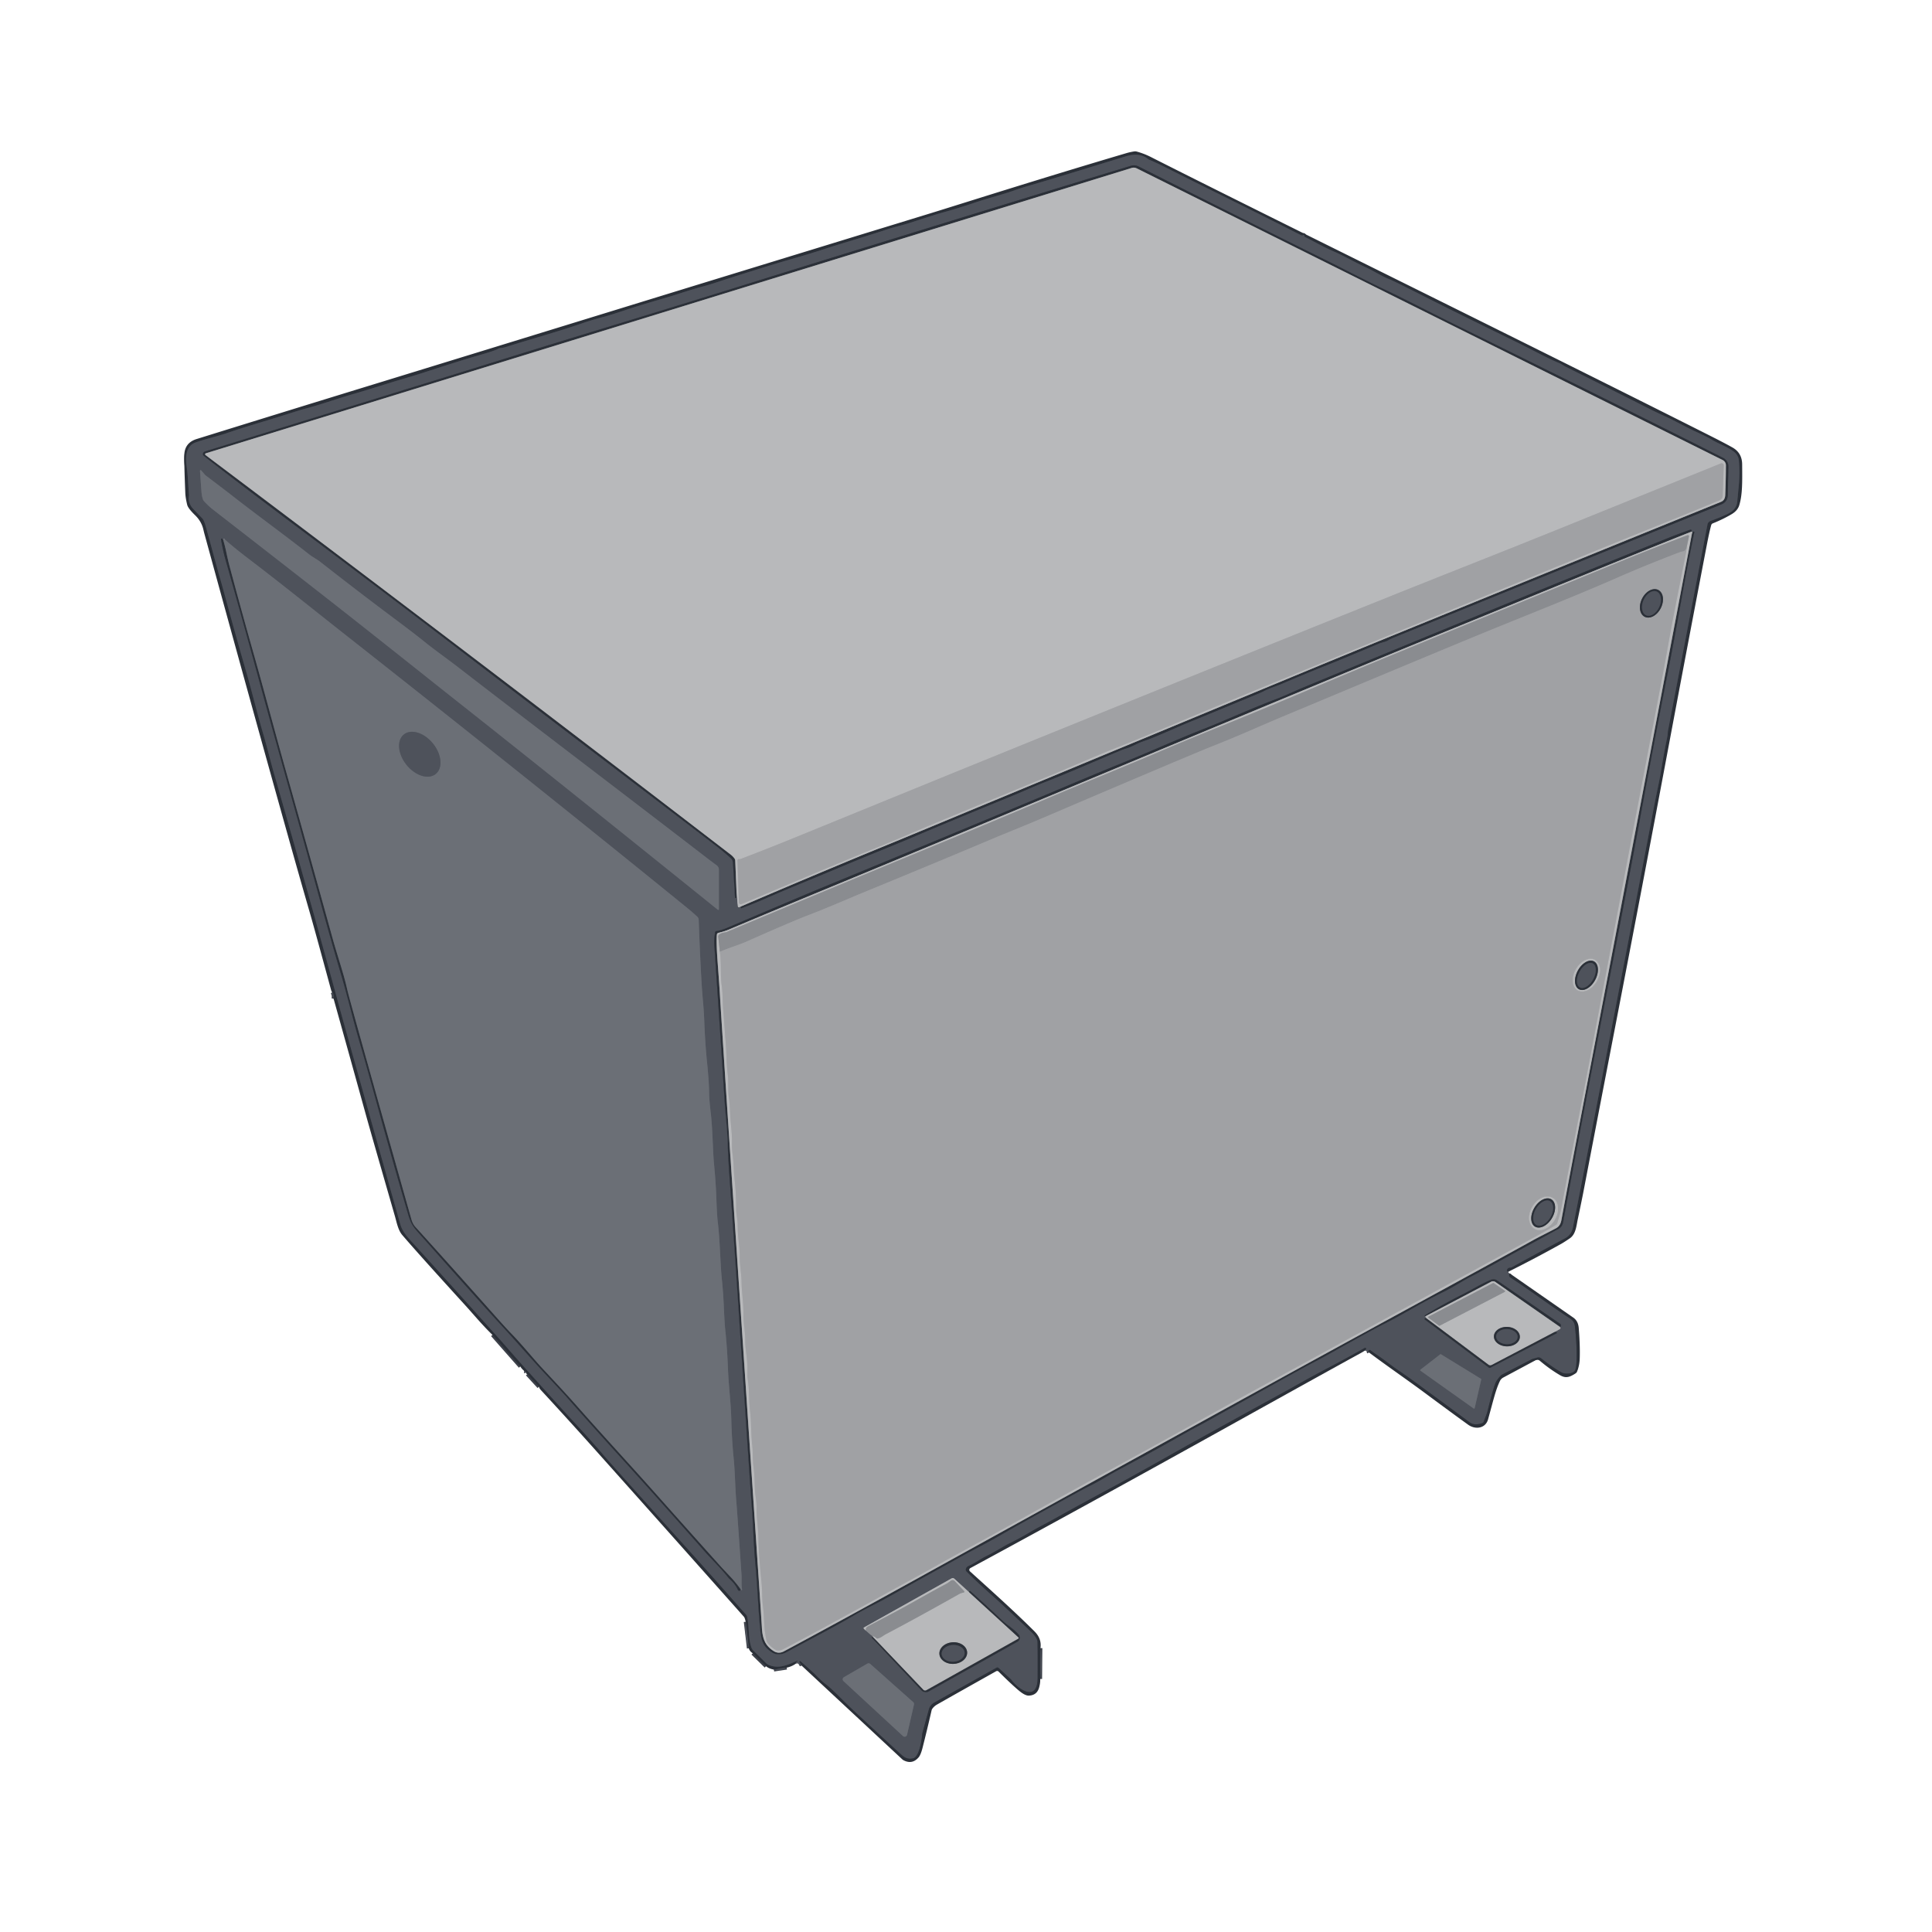
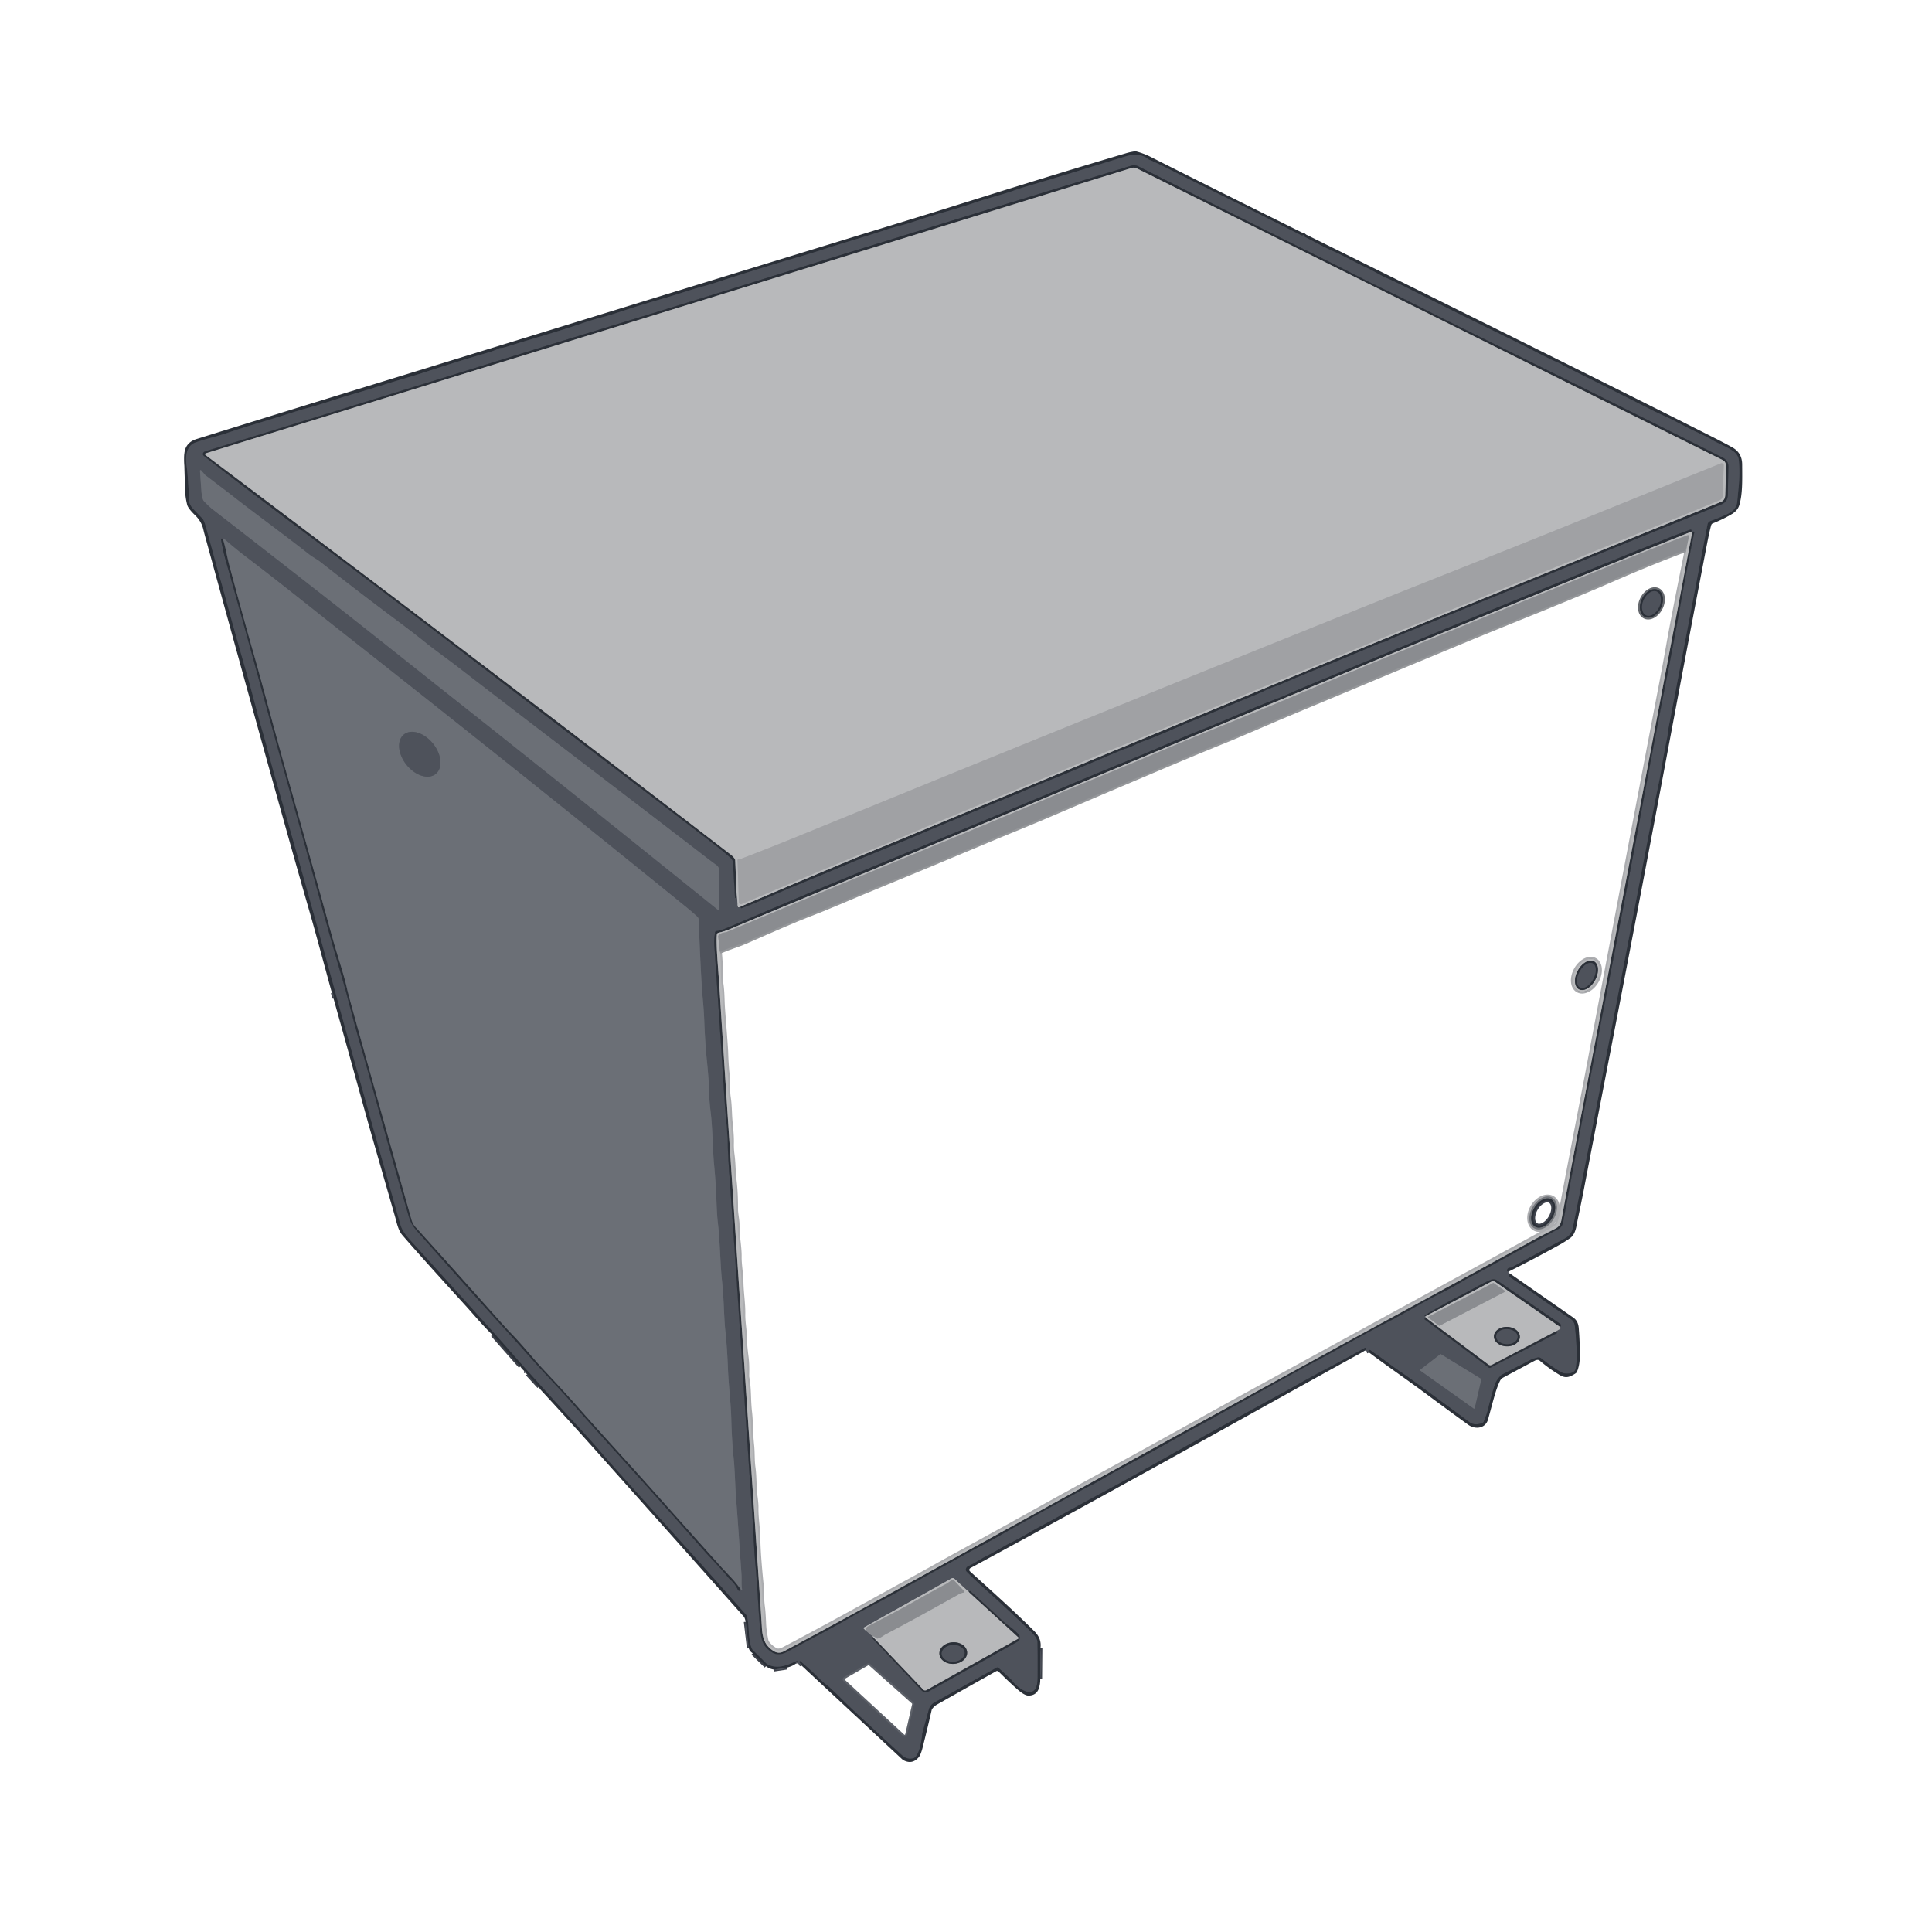
<svg xmlns="http://www.w3.org/2000/svg" viewBox="0.00 0.00 1024.00 1024.00">
  <g stroke-width="2.00" fill="none" stroke-linecap="butt">
    <path stroke="#3d414a" vector-effect="non-scaling-stroke" d="  M 799.47 674.04  Q 798.36 673.77 798.80 672.84  Q 799.29 671.82 800.54 671.84  A 1.56 1.52 -58.3 0 0 801.26 671.66  Q 811.57 665.95 829.54 656.29  Q 832.87 654.50 833.65 650.64  Q 837.05 633.70 847.09 581.76  Q 863.07 499.08 876.81 426.75  C 878.08 420.08 879.40 414.57 880.35 408.80  Q 882.27 397.27 883.35 392.30  Q 883.97 389.43 883.98 387.85  A 0.87 0.78 -41.8 0 1 884.00 387.67  L 905.00 277.96  A 2.46 2.44 86.1 0 1 906.60 276.11  Q 910.85 274.61 915.42 272.49  C 918.59 271.02 920.47 269.09 920.78 265.75  Q 920.99 263.59 921.55 257.73  Q 922.21 250.78 921.65 244.27  Q 921.38 241.21 918.92 239.35  C 915.47 236.76 910.67 235.15 907.11 232.96  Q 905.06 231.69 898.78 228.79  C 893.49 226.35 888.07 223.22 883.07 220.92  Q 878.07 218.63 875.47 217.32  Q 843.89 201.37 829.83 194.38  C 828.58 193.76 827.50 192.85 826.18 192.35  Q 823.38 191.29 814.70 186.85  Q 806.59 182.70 803.37 181.12  Q 771.21 165.39 754.87 157.11  Q 738.68 148.91 736.44 148.02  C 731.95 146.23 728.58 143.83 723.75 141.62  C 718.50 139.21 711.95 135.44 706.77 133.21  C 701.79 131.08 697.03 128.28 691.64 125.61  Q 691.24 125.41 691.22 124.84  A 0.28 0.28 0.0 0 0 690.77 124.63  Q 690.27 125.01 689.41 124.57  Q 667.96 113.70 647.55 103.59  Q 645.82 102.73 641.99 100.83  Q 631.18 95.48 617.78 88.73  Q 611.95 85.79 609.25 84.75  A 2.67 2.55 -13.8 0 1 608.54 84.34  Q 604.02 80.65 596.75 82.86  Q 588.86 85.26 565.24 92.49  Q 554.65 95.74 546.49 98.10  Q 541.16 99.64 538.20 100.71  C 531.15 103.25 524.40 104.80 517.43 107.16  Q 507.81 110.41 498.71 112.91  Q 496.23 113.58 482.20 118.14  C 478.46 119.35 473.61 120.42 469.82 121.70  C 458.99 125.37 447.67 128.49 437.53 131.81  Q 429.59 134.41 421.80 136.64  Q 413.88 138.91 406.01 141.35  Q 389.27 146.52 379.42 149.78  Q 375.98 150.92 371.98 151.99  C 365.60 153.70 359.27 155.96 353.41 157.66  Q 339.22 161.77 331.30 164.41  Q 322.91 167.20 319.71 168.02  Q 313.98 169.48 308.07 171.53  C 296.23 175.62 280.75 179.93 268.55 183.79  Q 266.73 184.37 265.53 184.45  A 4.01 3.90 -61.1 0 0 263.82 184.97  Q 262.04 186.00 252.45 188.71  Q 245.58 190.64 224.93 197.35  Q 220.22 198.88 213.88 200.74  C 204.88 203.38 197.37 205.92 186.19 209.16  C 176.86 211.88 169.61 214.62 160.86 216.84  Q 160.02 217.06 150.31 220.13  C 139.92 223.42 129.97 226.19 120.05 229.62  C 115.09 231.33 108.47 232.75 103.51 234.59  C 98.30 236.53 98.30 242.74 98.94 247.19  C 99.64 252.12 99.70 256.60 100.16 262.14  A 4.29 4.15 -44.1 0 1 100.13 263.10  Q 99.69 266.15 101.73 268.95  Q 102.12 269.48 107.28 274.81  Q 108.15 275.71 109.13 279.23  Q 109.97 282.24 115.85 303.79  Q 116.07 304.57 116.24 305.15  Q 117.32 308.73 119.27 315.94  Q 125.07 337.31 130.97 357.69  C 133.34 365.86 136.76 379.68 139.31 388.26  C 141.58 395.91 143.39 403.56 145.63 411.33  Q 151.37 431.24 158.79 457.58  Q 168.82 493.17 178.60 529.04  Q 181.03 537.95 183.88 548.13  Q 198.60 600.84 212.15 648.80  C 213.42 653.30 216.40 656.13 219.73 659.79  Q 238.45 680.39 257.08 701.18  Q 266.69 711.90 268.09 713.52  Q 273.58 719.85 279.38 726.30  Q 296.76 745.64 302.35 751.68  Q 314.97 765.34 319.49 770.76  Q 322.92 774.87 367.92 824.82  Q 375.24 832.95 395.50 855.90  A 2.40 2.36 18.8 0 1 396.03 856.95  C 397.23 862.63 396.47 868.28 398.31 873.35  A 3.63 3.62 -77.7 0 0 399.18 874.71  L 406.06 881.53  A 4.15 4.05 -9.7 0 0 407.28 882.37  C 412.51 884.67 417.27 882.59 422.17 880.36  Q 422.29 880.31 422.69 880.34  A 0.13 0.12 35.8 0 1 422.73 880.58  Q 421.64 881.04 421.80 881.76" />
    <path stroke="#3d414a" vector-effect="non-scaling-stroke" d="  M 416.97 883.89  L 410.17 884.93" />
    <path stroke="#3d414a" vector-effect="non-scaling-stroke" d="  M 406.01 883.13  L 398.99 876.24" />
    <path stroke="#3d414a" vector-effect="non-scaling-stroke" d="  M 396.88 873.63  L 395.23 859.58" />
    <path stroke="#3d414a" vector-effect="non-scaling-stroke" d="  M 285.65 735.00  L 279.49 728.29" />
    <path stroke="#3d414a" vector-effect="non-scaling-stroke" d="  M 278.78 727.54  Q 278.46 726.58 277.78 726.58" />
    <path stroke="#3d414a" vector-effect="non-scaling-stroke" d="  M 275.77 724.26  L 261.02 707.51" />
    <path stroke="#3d414a" vector-effect="non-scaling-stroke" d="  M 176.80 529.31  Q 177.04 526.84 176.01 525.91" />
    <path stroke="#3d414a" vector-effect="non-scaling-stroke" d="  M 800.05 674.96  Q 799.47 676.40 800.61 677.14  Q 805.43 680.24 814.69 686.79  Q 826.90 695.42 831.98 698.68  C 833.71 699.79 834.53 701.02 834.75 703.00  Q 835.87 713.06 835.61 720.99  Q 835.48 724.68 834.98 725.96  C 834.00 728.41 829.42 728.39 827.72 727.46  Q 823.00 724.88 816.85 719.96  A 2.29 2.28 -33.4 0 0 814.84 719.55  L 812.28 720.27  A 1.02 0.81 17.9 0 0 812.04 720.36  L 796.13 728.58  A 2.86 2.73 7.0 0 0 795.42 729.11  Q 793.15 731.46 792.33 733.83  Q 790.92 737.90 788.43 747.90  C 787.93 749.88 787.00 751.85 786.43 753.46  A 1.38 1.38 0.0 0 1 785.58 754.31  Q 781.47 755.74 778.90 753.83  Q 764.49 743.14 748.28 731.30  Q 745.31 729.14 740.89 726.14  C 737.25 723.68 733.72 720.75 729.96 718.26  Q 728.33 717.18 726.34 715.65  A 0.64 0.63 4.7 0 0 725.39 716.45  L 725.61 716.85" />
    <path stroke="#3d414a" vector-effect="non-scaling-stroke" d="  M 723.52 715.77  Q 723.61 715.44 723.89 715.16  A 0.45 0.45 0.0 0 0 723.34 714.45  Q 713.49 720.01 705.14 724.39  Q 695.03 729.71 686.93 734.32  Q 683.32 736.38 666.21 745.72  Q 657.84 750.30 627.79 766.97  Q 624.78 768.64 620.44 771.10  Q 609.69 777.20 593.21 786.29  Q 592.40 786.74 591.98 786.96  Q 572.01 797.67 558.56 805.20  C 554.24 807.63 550.04 809.66 545.39 812.44  Q 541.13 814.99 535.50 817.82  C 531.08 820.04 527.44 822.55 522.26 825.07  C 519.84 826.25 516.87 828.45 513.39 830.01  Q 512.10 830.59 511.91 831.82  A 1.16 1.15 -62.8 0 0 512.23 832.83  Q 517.17 837.86 526.16 845.84  Q 532.58 851.53 546.77 865.10  C 548.01 866.29 549.87 868.64 549.91 870.10  Q 550.05 877.11 549.98 889.28  C 549.91 902.53 539.64 895.42 535.87 890.18  A 0.39 0.18 25.1 0 0 535.82 890.12  L 529.23 884.03  A 0.89 0.89 0.0 0 0 528.21 883.91  L 495.12 902.46  A 5.86 5.83 83.2 0 0 492.35 906.00  L 488.89 918.57  A 1.28 1.11 59.5 0 0 488.84 918.84  C 488.63 921.65 487.37 931.09 484.01 931.95  Q 480.88 932.76 478.27 930.52  Q 476.79 929.24 454.75 908.84  Q 450.15 904.57 446.67 901.10  Q 440.03 894.49 438.09 893.06  Q 435.77 891.37 432.32 887.82  Q 430.84 886.30 424.29 880.55  A 0.33 0.33 0.0 0 0 423.84 880.56  L 423.83 880.57  A 0.38 0.38 0.0 0 0 423.81 881.09  Q 424.48 881.85 424.86 882.79" />
    <path stroke="#3d414a" vector-effect="non-scaling-stroke" d="  M 551.47 873.53  L 551.33 889.89" />
-     <path stroke="#83868b" vector-effect="non-scaling-stroke" d="  M 390.37 472.70  L 391.10 480.42  A 0.53 0.52 -6.7 0 0 391.70 480.89  Q 392.21 480.81 392.77 480.41" />
    <path stroke="#3d414a" vector-effect="non-scaling-stroke" d="  M 392.77 480.41  L 392.62 480.76  A 0.44 0.44 0.0 0 0 393.18 481.35  Q 399.85 478.79 406.71 475.78  C 419.60 470.13 428.44 466.70 445.08 459.69  Q 452.73 456.47 464.20 451.80  Q 478.44 446.00 483.28 443.92  Q 502.44 435.72 536.71 421.69  C 542.11 419.48 547.65 416.93 553.79 414.51  C 566.95 409.33 579.04 404.00 593.11 398.08  Q 595.69 396.99 596.68 396.72  C 599.83 395.85 602.31 394.13 605.49 393.03  C 614.09 390.03 624.09 385.20 632.42 381.88  Q 634.62 381.01 666.12 367.94  Q 668.70 366.88 670.08 366.18  C 673.31 364.56 676.98 363.46 680.14 362.09  Q 691.06 357.37 705.14 351.77  Q 710.72 349.55 730.76 341.12  C 732.61 340.34 734.16 340.25 735.66 339.37  Q 736.85 338.67 739.00 337.79  Q 843.55 295.14 912.35 267.34  Q 915.73 265.98 915.79 262.00  Q 915.84 258.51 916.06 247.40  Q 916.13 244.11 913.18 242.62  Q 874.70 223.13 774.25 173.53  C 758.14 165.58 744.96 158.72 734.21 153.59  C 724.09 148.76 711.16 142.05 704.18 138.59  Q 654.39 113.92 603.53 88.26  Q 601.50 87.24 599.53 87.84  Q 538.06 106.58 458.37 131.21  Q 424.25 141.75 390.25 152.35  Q 361.41 161.33 322.09 173.34  Q 285.87 184.40 249.77 195.66  Q 246.89 196.56 246.02 196.83  Q 117.02 236.67 112.27 238.14  Q 109.42 239.02 108.52 239.33  A 1.41 1.40 -35.7 0 0 108.12 241.77  Q 130.51 259.06 153.47 276.27  Q 203.39 313.68 249.95 349.32  Q 281.33 373.33 306.63 392.62  Q 369.00 440.16 381.02 449.49  Q 383.76 451.61 387.34 454.81  A 3.44 3.44 0.0 0 1 388.49 457.19  L 389.54 475.58  A 0.44 0.44 0.0 0 0 389.95 476.00  L 389.96 476.00  A 0.47 0.43 88.1 0 0 390.36 475.53  L 390.37 472.70" />
    <path stroke="#72757a" vector-effect="non-scaling-stroke" d="  M 392.77 480.41  Q 434.50 462.45 476.56 445.22  Q 480.23 443.71 493.63 438.14  Q 594.19 396.35 699.81 352.56  Q 733.78 338.47 912.21 265.96  Q 914.30 265.11 914.41 262.36  Q 914.76 253.54 914.76 246.63  A 3.13 3.12 -76.8 0 0 913.03 243.83  L 602.43 89.22  A 3.51 3.46 -39.9 0 0 599.85 89.01  L 109.10 240.26  A 0.53 0.53 0.0 0 0 108.94 241.19  Q 244.87 343.43 387.29 452.95  Q 388.53 453.91 389.39 455.16  A 1.74 1.70 27.2 0 1 389.69 456.06  L 390.37 472.70" />
    <path stroke="#5d6169" vector-effect="non-scaling-stroke" d="  M 381.03 481.89  L 381.03 460.94  A 2.85 2.84 -72.1 0 0 379.86 458.64  Q 377.02 456.56 374.56 454.67  C 329.30 419.82 278.06 380.92 243.38 354.09  C 236.60 348.84 230.54 344.65 224.68 339.91  Q 219.32 335.59 210.75 329.19  Q 189.68 313.45 169.58 297.67  C 168.15 296.55 165.65 295.23 164.01 293.95  C 148.23 281.60 136.29 273.09 122.71 262.44  Q 120.72 260.88 108.81 251.84  A 0.56 0.43 79.4 0 1 108.70 251.74  L 106.61 249.30  A 0.35 0.35 0.0 0 0 106.00 249.55  Q 106.37 254.97 106.77 260.48  Q 106.94 262.85 107.56 264.67  A 2.66 2.61 14.8 0 0 108.13 265.63  Q 110.60 268.31 113.04 270.20  Q 143.94 294.16 173.04 316.91  Q 192.04 331.77 224.92 357.91  Q 235.83 366.59 246.83 375.28  Q 297.41 415.29 380.44 482.17  A 0.36 0.36 0.0 0 0 381.03 481.89" />
    <path stroke="#83868b" vector-effect="non-scaling-stroke" d="  M 896.96 282.30  Q 896.87 281.73 896.55 281.77" />
    <path stroke="#3d414a" vector-effect="non-scaling-stroke" d="  M 896.55 281.77  L 896.56 281.21  A 0.49 0.49 0.0 0 0 895.90 280.74  Q 888.07 283.58 885.25 284.72  Q 791.30 322.70 691.86 363.94  C 685.05 366.76 681.11 368.75 675.88 370.73  C 663.55 375.39 648.15 382.36 639.52 385.75  Q 629.05 389.86 615.40 395.74  Q 603.16 401.02 591.31 405.82  Q 582.30 409.47 553.80 421.49  Q 550.53 422.87 525.36 433.36  Q 482.98 451.02 433.09 471.57  Q 425.12 474.86 385.53 491.72  Q 382.36 493.07 379.67 493.50  A 0.78 0.78 0.0 0 0 379.03 494.13  Q 378.38 497.61 378.64 501.50  Q 382.05 551.90 383.94 581.86  C 384.53 591.21 385.53 598.71 385.74 607.46  Q 385.85 612.47 386.86 626.67  Q 389.30 661.15 391.41 693.25  Q 397.27 782.72 398.55 799.99  C 399.32 810.36 399.49 819.61 400.43 829.59  C 401.39 839.91 401.80 850.96 402.70 861.30  C 403.30 868.30 403.63 872.09 408.97 875.66  Q 412.52 878.04 416.89 875.67  C 429.68 868.74 440.08 863.43 452.18 856.48  Q 457.69 853.31 464.25 849.98  Q 467.69 848.23 476.27 843.40  Q 479.29 841.70 510.36 824.51  C 516.69 821.00 522.86 817.92 530.18 813.71  Q 541.61 807.13 571.36 790.85  Q 575.38 788.65 577.52 787.59  C 582.78 785.00 587.14 782.13 592.73 779.12  Q 610.56 769.53 620.00 764.21  Q 631.11 757.95 632.09 757.43  Q 638.44 754.09 644.25 750.81  Q 649.22 748.02 679.55 731.22  Q 693.00 723.78 698.49 720.90  Q 701.25 719.45 706.16 716.71  Q 727.96 704.54 733.89 701.56  C 742.89 697.03 754.14 690.13 764.94 684.79  C 770.64 681.97 774.65 679.16 780.84 676.00  Q 783.40 674.69 792.80 669.50  Q 809.04 660.53 825.96 651.43  Q 828.04 650.32 828.54 647.56  Q 833.91 618.39 839.49 589.21  Q 847.05 549.67 854.61 510.71  Q 863.30 465.96 869.56 432.20  Q 877.70 388.25 884.53 353.60  Q 886.97 341.16 891.18 317.87  Q 894.42 299.92 898.02 282.13  A 0.34 0.34 0.0 0 0 897.46 281.82  L 896.96 282.30" />
    <path stroke="#72757a" vector-effect="non-scaling-stroke" d="  M 896.55 281.77  C 851.72 299.62 798.85 321.47 762.47 336.26  Q 722.94 352.32 553.23 423.19  Q 487.47 450.65 440.52 470.07  Q 405.15 484.69 386.56 492.59  Q 384.02 493.67 380.73 494.44  A 1.00 0.99 85.2 0 0 379.97 495.34  C 379.50 502.77 380.54 510.48 381.53 526.62  Q 384.67 577.88 401.14 822.24  Q 403.64 859.32 403.80 862.44  C 404.10 868.19 405.34 872.08 410.03 875.08  Q 412.66 876.76 415.48 875.24  Q 446.26 858.71 484.54 837.55  Q 542.60 805.46 616.35 764.84  Q 689.16 724.74 722.83 706.39  Q 797.36 665.79 812.67 657.26  C 816.03 655.40 820.68 653.16 824.74 650.99  Q 826.99 649.79 827.55 646.78  C 835.75 602.58 850.22 527.95 868.02 434.24  Q 879.69 372.86 896.69 283.17  Q 896.78 282.69 896.96 282.30" />
    <path stroke="#5d6169" vector-effect="non-scaling-stroke" d="  M 392.51 842.26  L 392.77 842.75  A 0.31 0.31 0.0 0 0 393.35 842.54  C 392.81 839.82 393.21 837.52 392.99 834.31  Q 390.87 803.06 390.24 795.50  C 389.63 788.24 389.57 779.90 388.82 772.53  Q 387.90 763.53 387.60 752.24  C 387.36 743.03 386.23 735.28 385.83 725.34  Q 385.38 713.97 384.43 705.19  Q 384.02 701.38 383.60 691.55  Q 383.32 685.20 382.59 677.94  C 381.68 668.85 381.64 657.66 380.43 647.65  Q 380.00 644.08 379.69 635.13  Q 379.41 627.00 378.40 616.42  C 377.83 610.46 377.70 598.04 376.68 589.62  Q 375.88 582.99 375.84 578.84  Q 375.78 573.24 374.72 562.69  Q 373.70 552.62 373.27 541.00  Q 373.09 536.01 372.52 529.82  Q 372.08 525.04 371.72 518.65  Q 371.00 506.25 370.33 487.51  A 2.39 2.38 20.4 0 0 369.57 485.86  Q 366.80 483.31 363.99 481.02  Q 278.79 411.85 183.41 336.74  C 164.98 322.23 149.13 309.39 130.96 295.56  Q 123.96 290.22 118.70 285.51  A 0.32 0.31 49.2 0 0 118.32 285.48  Q 117.91 285.74 118.27 286.01" />
    <path stroke="#3d414a" vector-effect="non-scaling-stroke" d="  M 118.27 286.01  L 117.83 285.55  A 0.40 0.40 0.0 0 0 117.16 285.90  Q 118.27 292.17 119.35 295.99  Q 130.21 334.48 139.04 366.91  Q 145.26 389.73 154.73 423.49  Q 163.92 456.27 170.42 480.07  Q 175.75 499.55 181.06 517.46  C 184.03 527.49 187.05 540.34 190.88 553.35  Q 193.76 563.19 199.10 582.60  Q 208.64 617.29 216.43 643.98  C 217.66 648.17 218.74 649.95 221.66 653.23  Q 258.13 694.24 265.11 701.78  C 275.22 712.71 280.70 719.30 289.23 728.44  Q 298.76 738.65 299.87 739.91  Q 312.57 754.36 329.74 773.27  Q 342.17 786.95 363.86 811.39  Q 371.72 820.26 371.93 820.50  C 376.50 825.83 381.64 830.64 386.08 836.23  A 4.37 4.15 2.9 0 0 386.69 836.87  Q 389.66 839.48 391.10 842.64  A 0.82 0.75 60.0 0 0 392.27 843.01  Q 392.47 842.87 392.51 842.26" />
    <path stroke="#4b5057" vector-effect="non-scaling-stroke" d="  M 118.27 286.01  Q 119.20 289.17 119.90 292.45  Q 120.88 297.07 121.37 298.92  Q 128.01 323.83 134.12 345.32  C 140.17 366.63 145.36 386.59 150.70 405.60  Q 165.86 459.51 176.16 496.87  C 178.84 506.59 182.35 516.62 183.98 524.20  Q 184.55 526.84 190.79 549.20  Q 204.33 597.67 218.09 646.38  Q 218.75 648.72 220.20 650.31  Q 235.43 667.07 263.70 698.84  Q 268.49 704.22 270.89 706.68  C 276.71 712.63 282.86 720.30 287.56 725.35  C 293.96 732.22 299.86 738.46 306.60 746.11  C 319.93 761.21 333.26 775.60 346.08 790.01  Q 360.96 806.74 382.55 830.85  Q 382.57 830.87 387.02 835.60  Q 389.99 838.75 392.51 842.26" />
    <path stroke="#83868b" vector-effect="non-scaling-stroke" d="  M 755.46 697.69  Q 755.53 698.20 755.74 698.50" />
    <path stroke="#3d414a" vector-effect="non-scaling-stroke" d="  M 755.74 698.50  Q 755.16 698.60 755.10 699.10  A 0.40 0.39 22.2 0 0 755.26 699.47  L 789.12 724.86  A 0.78 0.77 -39.9 0 0 789.95 724.93  L 825.01 706.70  A 0.50 0.50 0.0 0 0 825.01 705.81  Q 824.90 705.76 824.00 705.99" />
    <path stroke="#83868b" vector-effect="non-scaling-stroke" d="  M 824.00 705.99  L 826.79 704.41  A 0.63 0.62 49.1 0 0 826.86 703.37  L 826.48 703.08" />
    <path stroke="#3d414a" vector-effect="non-scaling-stroke" d="  M 826.48 703.08  Q 826.94 703.23 826.99 703.19  A 1.00 0.99 -49.3 0 0 826.88 701.64  L 793.51 678.65  A 3.49 3.47 50.3 0 0 790.12 678.33  C 784.74 680.70 780.59 683.31 775.19 686.04  Q 765.54 690.91 755.46 696.88  Q 755.07 697.11 755.18 697.55  Q 755.21 697.68 755.46 697.69" />
    <path stroke="#72757a" vector-effect="non-scaling-stroke" d="  M 826.48 703.08  L 792.60 679.51  A 2.20 2.19 48.5 0 0 790.32 679.36  L 755.46 697.69" />
    <path stroke="#72757a" vector-effect="non-scaling-stroke" d="  M 824.00 705.99  L 790.59 723.51  A 1.55 1.55 0.0 0 1 788.95 723.38  L 755.74 698.50" />
    <path stroke="#5d6169" vector-effect="non-scaling-stroke" d="  M 752.88 725.94  A 0.34 0.34 0.0 0 0 752.89 726.49  L 781.08 746.52  A 0.34 0.34 0.0 0 0 781.60 746.31  L 785.08 731.17  A 0.34 0.34 0.0 0 0 784.92 730.80  L 763.75 717.81  A 0.34 0.34 0.0 0 0 763.36 717.83  L 752.88 725.94" />
    <path stroke="#6c6f76" vector-effect="non-scaling-stroke" d="  M 458.89 864.23  L 462.47 867.33" />
    <path stroke="#83868b" vector-effect="non-scaling-stroke" d="  M 462.47 867.33  Q 462.53 867.46 462.60 867.58" />
    <path stroke="#3d414a" vector-effect="non-scaling-stroke" d="  M 462.60 867.58  Q 462.36 867.62 462.20 867.66  A 0.28 0.27 62.3 0 0 462.06 868.12  L 488.42 896.00  A 3.04 3.03 -36.2 0 0 492.11 896.56  L 539.40 870.06  A 2.34 2.33 55.3 0 0 540.04 866.51  C 537.60 863.62 534.22 861.62 531.63 859.18  Q 524.35 852.34 514.37 843.29  Q 514.14 843.08 513.78 843.19  Q 513.44 843.29 513.75 843.99" />
    <path stroke="#83868b" vector-effect="non-scaling-stroke" d="  M 513.75 843.99  L 505.76 836.73  A 1.18 1.18 0.0 0 0 504.39 836.58  L 457.91 862.62  A 0.36 0.36 0.0 0 0 457.83 863.19  L 458.89 864.23" />
    <path stroke="#72757a" vector-effect="non-scaling-stroke" d="  M 513.75 843.99  L 539.78 867.81  A 0.48 0.48 0.0 0 1 539.69 868.59  L 490.98 895.89  A 1.34 1.33 53.5 0 1 489.38 895.65  L 462.60 867.58" />
    <path stroke="#a1a3a6" vector-effect="non-scaling-stroke" d="  M 462.47 867.33  Q 463.38 867.19 464.43 868.20  A 0.89 0.88 60.3 0 0 465.25 868.43  C 466.94 868.04 468.02 866.94 469.55 866.13  Q 486.11 857.42 508.70 844.69  Q 509.22 844.40 510.74 844.07  A 0.47 0.47 0.0 0 0 510.98 843.28  L 505.99 838.00  A 1.52 1.51 -39.9 0 0 503.98 837.83  Q 502.29 839.08 501.66 839.42  C 492.17 844.44 482.78 850.00 473.77 854.77  Q 466.91 858.40 460.02 862.03  Q 458.81 862.67 458.89 864.23" />
    <path stroke="#5d6169" vector-effect="non-scaling-stroke" d="  M 484.43 903.43  A 1.30 1.30 0.0 0 0 484.02 902.17  L 461.24 881.91  A 1.30 1.30 0.0 0 0 459.73 881.76  L 447.30 888.94  A 1.30 1.30 0.0 0 0 447.07 891.02  L 478.60 920.14  A 1.30 1.30 0.0 0 0 480.75 919.47  L 484.43 903.43" />
    <path stroke="#acadb0" vector-effect="non-scaling-stroke" d="  M 390.90 456.03  L 391.63 478.22  A 1.06 1.05 77.7 0 0 393.09 479.16  Q 445.43 456.93 467.51 448.05  Q 474.51 445.23 480.39 442.68  Q 491.59 437.81 555.87 411.30  C 570.52 405.26 581.01 400.47 593.82 395.43  Q 602.28 392.11 622.35 383.67  Q 673.85 362.03 853.67 288.62  C 872.02 281.12 891.03 273.59 911.43 265.12  A 2.63 2.62 -10.4 0 0 913.06 262.77  L 913.61 246.66  A 1.08 1.08 0.0 0 0 912.12 245.62  Q 859.89 266.76 825.22 280.79  Q 807.76 287.85 781.29 298.35  Q 752.04 309.96 737.34 315.86  Q 635.30 356.82 520.79 403.35  Q 497.82 412.68 420.87 444.11  Q 408.20 449.29 392.89 455.15  Q 392.08 455.46 391.85 455.37  A 0.69 0.69 0.0 0 0 390.90 456.03" />
    <path stroke="#acadb0" vector-effect="non-scaling-stroke" d="  M 381.55 504.47  Q 382.03 508.60 382.07 512.99  Q 382.14 519.62 382.43 521.51  C 383.12 526.09 382.93 530.14 383.34 535.48  Q 384.86 555.11 384.93 557.25  Q 385.18 565.29 385.77 569.81  C 386.23 573.41 385.75 578.07 386.31 581.59  Q 386.77 584.47 387.00 590.40  C 387.22 595.99 388.10 600.34 387.97 606.09  Q 387.91 609.06 388.30 611.90  C 388.96 616.78 388.84 621.01 389.37 625.37  Q 390.21 632.34 390.18 641.03  C 390.17 643.19 390.92 646.38 390.96 648.84  Q 391.05 653.92 391.45 657.30  Q 392.13 663.08 392.09 665.73  C 392.02 670.49 392.93 674.42 393.05 679.77  C 393.17 685.59 394.11 690.84 394.03 696.55  C 393.96 701.20 395.09 706.56 394.99 710.81  Q 394.94 712.95 395.76 719.28  Q 396.26 723.16 396.09 729.12  A 5.46 5.05 42.8 0 0 396.17 730.14  C 397.31 736.48 396.84 741.77 397.59 748.30  C 398.25 754.04 397.97 759.09 398.70 765.93  C 399.14 770.03 398.85 773.71 399.43 777.87  C 400.09 782.63 399.91 789.02 400.38 792.26  Q 401.04 796.77 401.00 799.07  C 400.90 804.31 401.90 809.87 401.98 814.97  C 402.10 823.18 403.13 833.92 403.69 839.48  C 404.07 843.32 403.83 847.41 404.41 851.56  Q 404.80 854.32 405.06 860.60  Q 405.22 864.57 406.30 869.60  A 2.79 2.66 -70.2 0 0 406.72 870.55  Q 408.16 872.62 410.90 874.33  C 412.35 875.23 414.11 874.61 415.42 873.92  Q 435.85 863.20 469.75 844.44  Q 478.32 839.70 481.81 837.82  C 490.39 833.18 498.47 828.52 507.24 823.73  Q 527.22 812.84 550.73 799.75  Q 569.76 789.15 594.25 775.80  C 617.87 762.93 642.34 749.14 666.23 736.07  Q 725.67 703.53 789.98 668.42  Q 798.29 663.88 816.39 653.98  Q 820.50 651.73 824.75 649.18  A 1.32 1.31 82.4 0 0 825.34 648.40  C 826.12 645.62 826.99 643.29 827.55 640.21  Q 830.50 624.28 836.62 592.72  Q 840.29 573.85 844.24 552.79  Q 849.09 527.01 858.41 477.78  Q 872.19 405.02 880.44 361.98  Q 882.54 351.02 884.53 339.72  Q 886.71 327.41 893.35 294.36  Q 893.77 292.24 893.98 289.98" />
    <path stroke="#a1a3a6" vector-effect="non-scaling-stroke" d="  M 893.98 289.98  L 895.17 284.31  A 0.55 0.54 85.9 0 0 894.45 283.68  Q 872.90 291.81 850.95 300.91  Q 848.30 302.01 760.26 337.99  Q 731.20 349.87 703.73 361.41  Q 698.55 363.58 694.64 365.24  Q 674.74 373.68 654.55 381.92  Q 649.91 383.82 648.25 384.49  Q 629.57 392.01 615.34 398.10  C 596.17 406.29 576.23 414.28 555.73 422.97  Q 527.18 435.07 504.27 444.52  Q 439.57 471.20 385.22 493.97  A 2.66 2.52 -57.9 0 1 384.52 494.15  Q 382.36 494.41 381.15 495.37  A 1.27 1.26 67.9 0 0 380.68 496.49  L 381.55 504.47" />
    <path stroke="#95979a" vector-effect="non-scaling-stroke" d="  M 893.98 289.98  Q 893.54 291.93 892.09 292.24  Q 890.68 292.54 890.53 292.60  Q 872.00 299.70 857.99 305.85  C 832.39 317.10 806.46 327.12 781.96 337.24  Q 754.20 348.70 693.19 374.24  Q 690.55 375.35 688.17 376.34  Q 677.46 380.77 665.46 385.98  Q 652.48 391.61 642.68 395.49  Q 636.79 397.82 614.55 407.22  Q 578.92 422.30 560.45 430.24  Q 550.26 434.63 540.35 438.69  Q 529.14 443.29 529.08 443.31  Q 494.12 458.06 455.06 474.09  Q 454.99 474.11 446.28 477.81  Q 435.28 482.47 427.61 485.39  Q 419.90 488.33 395.06 499.32  Q 392.94 500.26 388.30 501.86  Q 384.91 503.03 381.55 504.47" />
    <path stroke="#5d6169" vector-effect="non-scaling-stroke" d="  M 214.044 389.293  A 13.45 9.01 -128.9 0 0 215.478 405.418  A 13.45 9.01 -128.9 0 0 230.936 410.227  A 13.45 9.01 -128.9 0 0 229.502 394.102  A 13.45 9.01 -128.9 0 0 214.044 389.293" />
    <path stroke="#66696e" vector-effect="non-scaling-stroke" d="  M 878.889 312.685  A 7.96 5.55 -63.2 0 0 870.346 317.288  A 7.96 5.55 -63.2 0 0 871.711 326.895  A 7.96 5.55 -63.2 0 0 880.254 322.292  A 7.96 5.55 -63.2 0 0 878.889 312.685" />
    <path stroke="#acadb0" vector-effect="non-scaling-stroke" d="  M 845.406 508.716  A 9.35 6.39 -60.7 0 0 835.258 513.743  A 9.35 6.39 -60.7 0 0 836.254 525.024  A 9.35 6.39 -60.7 0 0 846.403 519.997  A 9.35 6.39 -60.7 0 0 845.406 508.716" />
    <path stroke="#acadb0" vector-effect="non-scaling-stroke" d="  M 822.961 634.857  A 9.53 6.88 -59.4 0 0 812.188 639.558  A 9.53 6.88 -59.4 0 0 813.259 651.263  A 9.53 6.88 -59.4 0 0 824.032 646.562  A 9.53 6.88 -59.4 0 0 822.961 634.857" />
    <path stroke="#3d414a" vector-effect="non-scaling-stroke" d="  M 878.131 313.56  A 6.88 4.53 -65.7 0 0 871.171 317.966  A 6.88 4.53 -65.7 0 0 872.469 326.101  A 6.88 4.53 -65.7 0 0 879.429 321.694  A 6.88 4.53 -65.7 0 0 878.131 313.56" />
    <path stroke="#72757a" vector-effect="non-scaling-stroke" d="  M 844.856 509.568  A 8.38 5.21 -61.6 0 0 836.287 514.462  A 8.38 5.21 -61.6 0 0 836.884 524.312  A 8.38 5.21 -61.6 0 0 845.453 519.418  A 8.38 5.21 -61.6 0 0 844.856 509.568" />
    <path stroke="#3d414a" vector-effect="non-scaling-stroke" d="  M 844.217 510.646  A 7.21 4.12 -61.8 0 0 837.179 515.053  A 7.21 4.12 -61.8 0 0 837.403 523.354  A 7.21 4.12 -61.8 0 0 844.441 518.947  A 7.21 4.12 -61.8 0 0 844.217 510.646" />
    <path stroke="#72757a" vector-effect="non-scaling-stroke" d="  M 822.221 635.658  A 8.42 5.39 -59.2 0 0 813.28 640.13  A 8.42 5.39 -59.2 0 0 813.599 650.122  A 8.42 5.39 -59.2 0 0 822.54 645.65  A 8.42 5.39 -59.2 0 0 822.221 635.658" />
    <path stroke="#3d414a" vector-effect="non-scaling-stroke" d="  M 821.528 636.65  A 7.26 4.43 -60.2 0 0 814.076 640.748  A 7.26 4.43 -60.2 0 0 814.312 649.25  A 7.26 4.43 -60.2 0 0 821.764 645.152  A 7.26 4.43 -60.2 0 0 821.528 636.65" />
    <path stroke="#a1a3a6" vector-effect="non-scaling-stroke" d="  M 762.69 702.61  A 0.34 0.34 0.0 0 0 763.05 702.64  L 797.54 684.71  A 0.34 0.34 0.0 0 0 797.57 684.13  L 791.71 680.09  A 0.34 0.34 0.0 0 0 791.36 680.06  L 757.15 697.85  A 0.34 0.34 0.0 0 0 757.10 698.42  L 762.69 702.61" />
    <path stroke="#72757a" vector-effect="non-scaling-stroke" d="  M 791.812 708.26  A 6.87 5.15 -178.5 0 0 798.545 713.588  A 6.87 5.15 -178.5 0 0 805.548 708.62  A 6.87 5.15 -178.5 0 0 798.815 703.292  A 6.87 5.15 -178.5 0 0 791.812 708.26" />
    <path stroke="#3d414a" vector-effect="non-scaling-stroke" d="  M 792.992 708.271  A 5.69 3.98 -178.3 0 0 798.562 712.418  A 5.69 3.98 -178.3 0 0 804.367 708.609  A 5.69 3.98 -178.3 0 0 798.798 704.462  A 5.69 3.98 -178.3 0 0 792.992 708.271" />
    <path stroke="#72757a" vector-effect="non-scaling-stroke" d="  M 512.596 875.711  A 7.36 5.73 -3.5 0 0 504.9 870.441  A 7.36 5.73 -3.5 0 0 497.904 876.609  A 7.36 5.73 -3.5 0 0 505.6 881.879  A 7.36 5.73 -3.5 0 0 512.596 875.711" />
    <path stroke="#3d414a" vector-effect="non-scaling-stroke" d="  M 511.259 875.939  A 6.08 4.44 -3.4 0 0 504.927 871.868  A 6.08 4.44 -3.4 0 0 499.121 876.661  A 6.08 4.44 -3.4 0 0 505.453 880.732  A 6.08 4.44 -3.4 0 0 511.259 875.939" />
  </g>
  <path fill="#2b3038" d="  M 799.47 674.04  Q 798.36 673.77 798.80 672.84  Q 799.29 671.82 800.54 671.84  A 1.56 1.52 -58.3 0 0 801.26 671.66  Q 811.57 665.95 829.54 656.29  Q 832.87 654.50 833.65 650.64  Q 837.05 633.70 847.09 581.76  Q 863.07 499.08 876.81 426.75  C 878.08 420.08 879.40 414.57 880.35 408.80  Q 882.27 397.27 883.35 392.30  Q 883.97 389.43 883.98 387.85  A 0.87 0.78 -41.8 0 1 884.00 387.67  L 905.00 277.96  A 2.46 2.44 86.1 0 1 906.60 276.11  Q 910.85 274.61 915.42 272.49  C 918.59 271.02 920.47 269.09 920.78 265.75  Q 920.99 263.59 921.55 257.73  Q 922.21 250.78 921.65 244.27  Q 921.38 241.21 918.92 239.35  C 915.47 236.76 910.67 235.15 907.11 232.96  Q 905.06 231.69 898.78 228.79  C 893.49 226.35 888.07 223.22 883.07 220.92  Q 878.07 218.63 875.47 217.32  Q 843.89 201.37 829.83 194.38  C 828.58 193.76 827.50 192.85 826.18 192.35  Q 823.38 191.29 814.70 186.85  Q 806.59 182.70 803.37 181.12  Q 771.21 165.39 754.87 157.11  Q 738.68 148.91 736.44 148.02  C 731.95 146.23 728.58 143.83 723.75 141.62  C 718.50 139.21 711.95 135.44 706.77 133.21  C 701.79 131.08 697.03 128.28 691.64 125.61  Q 691.24 125.41 691.22 124.84  A 0.28 0.28 0.0 0 0 690.77 124.63  Q 690.27 125.01 689.41 124.57  Q 667.96 113.70 647.55 103.59  Q 645.82 102.73 641.99 100.83  Q 631.18 95.48 617.78 88.73  Q 611.95 85.79 609.25 84.75  A 2.67 2.55 -13.8 0 1 608.54 84.34  Q 604.02 80.65 596.75 82.86  Q 588.86 85.26 565.24 92.49  Q 554.65 95.74 546.49 98.10  Q 541.16 99.64 538.20 100.71  C 531.15 103.25 524.40 104.80 517.43 107.16  Q 507.81 110.41 498.71 112.91  Q 496.23 113.58 482.20 118.14  C 478.46 119.35 473.61 120.42 469.82 121.70  C 458.99 125.37 447.67 128.49 437.53 131.81  Q 429.59 134.41 421.80 136.64  Q 413.88 138.91 406.01 141.35  Q 389.27 146.52 379.42 149.78  Q 375.98 150.92 371.98 151.99  C 365.60 153.70 359.27 155.96 353.41 157.66  Q 339.22 161.77 331.30 164.41  Q 322.91 167.20 319.71 168.02  Q 313.98 169.48 308.07 171.53  C 296.23 175.62 280.75 179.93 268.55 183.79  Q 266.73 184.37 265.53 184.45  A 4.01 3.90 -61.1 0 0 263.82 184.97  Q 262.04 186.00 252.45 188.71  Q 245.58 190.64 224.93 197.35  Q 220.22 198.88 213.88 200.74  C 204.88 203.38 197.37 205.92 186.19 209.16  C 176.86 211.88 169.61 214.62 160.86 216.84  Q 160.02 217.06 150.31 220.13  C 139.92 223.42 129.97 226.19 120.05 229.62  C 115.09 231.33 108.47 232.75 103.51 234.59  C 98.30 236.53 98.30 242.74 98.94 247.19  C 99.64 252.12 99.70 256.60 100.16 262.14  A 4.29 4.15 -44.1 0 1 100.13 263.10  Q 99.69 266.15 101.73 268.95  Q 102.12 269.48 107.28 274.81  Q 108.15 275.71 109.13 279.23  Q 109.97 282.24 115.85 303.79  Q 116.07 304.57 116.24 305.15  Q 117.32 308.73 119.27 315.94  Q 125.07 337.31 130.97 357.69  C 133.34 365.86 136.76 379.68 139.31 388.26  C 141.58 395.91 143.39 403.56 145.63 411.33  Q 151.37 431.24 158.79 457.58  Q 168.82 493.17 178.60 529.04  Q 181.03 537.95 183.88 548.13  Q 198.60 600.84 212.15 648.80  C 213.42 653.30 216.40 656.13 219.73 659.79  Q 238.45 680.39 257.08 701.18  Q 266.69 711.90 268.09 713.52  Q 273.58 719.85 279.38 726.30  Q 296.76 745.64 302.35 751.68  Q 314.97 765.34 319.49 770.76  Q 322.92 774.87 367.92 824.82  Q 375.24 832.95 395.50 855.90  A 2.40 2.36 18.8 0 1 396.03 856.95  C 397.23 862.63 396.47 868.28 398.31 873.35  A 3.63 3.62 -77.7 0 0 399.18 874.71  L 406.06 881.53  A 4.15 4.05 -9.7 0 0 407.28 882.37  C 412.51 884.67 417.27 882.59 422.17 880.36  Q 422.29 880.31 422.69 880.34  A 0.13 0.12 35.8 0 1 422.73 880.58  Q 421.64 881.04 421.80 881.76  Q 419.87 883.22 416.97 883.89  L 410.17 884.93  Q 407.51 884.42 406.01 883.13  L 398.99 876.24  Q 397.38 875.33 396.88 873.63  L 395.23 859.58  Q 394.76 857.45 394.31 856.94  Q 355.44 813.19 316.46 769.55  Q 301.72 753.05 286.70 736.79  Q 285.85 735.87 285.65 735.00  L 279.49 728.29  Q 279.21 728.59 278.78 727.54  Q 278.46 726.58 277.78 726.58  Q 276.52 725.50 275.77 724.26  L 261.02 707.51  C 255.93 702.66 250.27 695.87 246.82 692.09  Q 221.88 664.73 213.18 654.56  C 210.98 651.99 210.21 647.71 209.33 644.66  Q 196.61 600.57 193.84 590.55  Q 185.36 559.91 176.80 529.31  Q 177.04 526.84 176.01 525.91  Q 175.66 525.36 175.45 524.60  Q 166.73 492.41 164.00 483.00  Q 158.54 464.10 153.22 445.11  Q 142.38 406.45 131.77 368.06  Q 119.95 325.30 108.34 282.90  Q 108.18 282.34 107.76 280.56  Q 106.76 276.33 103.42 273.09  Q 99.67 269.45 99.21 267.54  Q 98.31 263.81 98.21 261.26  Q 97.56 245.04 97.67 241.23  Q 97.86 234.67 104.23 232.69  Q 153.39 217.40 200.72 202.89  Q 229.31 194.12 364.48 152.52  Q 366.87 151.79 369.30 151.04  Q 493.19 113.05 493.37 112.99  Q 494.78 112.57 517.82 105.36  Q 562.93 91.24 597.28 81.09  Q 598.82 80.64 601.07 80.27  A 3.31 3.28 47.2 0 1 602.46 80.33  Q 606.32 81.36 610.20 83.33  Q 637.04 96.95 705.09 130.69  Q 734.30 145.18 756.02 155.95  Q 858.85 206.95 907.50 231.52  Q 914.11 234.86 918.15 237.12  Q 923.33 240.00 923.38 246.12  C 923.46 255.57 923.56 262.00 921.88 267.69  Q 921.02 270.59 917.94 272.43  Q 913.21 275.26 907.83 277.39  A 1.44 1.41 88.1 0 0 906.98 278.32  Q 906.00 281.78 904.51 289.55  Q 893.50 346.98 883.39 400.93  Q 871.01 467.01 856.63 541.42  Q 846.49 593.90 839.31 631.35  Q 838.45 635.84 836.24 646.31  C 835.52 649.71 835.24 654.13 832.08 656.31  Q 829.07 658.37 827.47 659.27  Q 813.62 666.98 799.47 674.04  Z" />
  <path fill="#4e525b" d="  M 799.47 674.04  Q 799.16 674.45 800.05 674.96  Q 799.47 676.40 800.61 677.14  Q 805.43 680.24 814.69 686.79  Q 826.90 695.42 831.98 698.68  C 833.71 699.79 834.53 701.02 834.75 703.00  Q 835.87 713.06 835.61 720.99  Q 835.48 724.68 834.98 725.96  C 834.00 728.41 829.42 728.39 827.72 727.46  Q 823.00 724.88 816.85 719.96  A 2.29 2.28 -33.4 0 0 814.84 719.55  L 812.28 720.27  A 1.02 0.81 17.9 0 0 812.04 720.36  L 796.13 728.58  A 2.86 2.73 7.0 0 0 795.42 729.11  Q 793.15 731.46 792.33 733.83  Q 790.92 737.90 788.43 747.90  C 787.93 749.88 787.00 751.85 786.43 753.46  A 1.38 1.38 0.0 0 1 785.58 754.31  Q 781.47 755.74 778.90 753.83  Q 764.49 743.14 748.28 731.30  Q 745.31 729.14 740.89 726.14  C 737.25 723.68 733.72 720.75 729.96 718.26  Q 728.33 717.18 726.34 715.65  A 0.64 0.63 4.7 0 0 725.39 716.45  L 725.61 716.85  Q 724.61 715.85 723.52 715.77  Q 723.61 715.44 723.89 715.16  A 0.45 0.45 0.0 0 0 723.34 714.45  Q 713.49 720.01 705.14 724.39  Q 695.03 729.71 686.93 734.32  Q 683.32 736.38 666.21 745.72  Q 657.84 750.30 627.79 766.97  Q 624.78 768.64 620.44 771.10  Q 609.69 777.20 593.21 786.29  Q 592.40 786.74 591.98 786.96  Q 572.01 797.67 558.56 805.20  C 554.24 807.63 550.04 809.66 545.39 812.44  Q 541.13 814.99 535.50 817.82  C 531.08 820.04 527.44 822.55 522.26 825.07  C 519.84 826.25 516.87 828.45 513.39 830.01  Q 512.10 830.59 511.91 831.82  A 1.16 1.15 -62.8 0 0 512.23 832.83  Q 517.17 837.86 526.16 845.84  Q 532.58 851.53 546.77 865.10  C 548.01 866.29 549.87 868.64 549.91 870.10  Q 550.05 877.11 549.98 889.28  C 549.91 902.53 539.64 895.42 535.87 890.18  A 0.39 0.18 25.1 0 0 535.82 890.12  L 529.23 884.03  A 0.89 0.89 0.0 0 0 528.21 883.91  L 495.12 902.46  A 5.86 5.83 83.2 0 0 492.35 906.00  L 488.89 918.57  A 1.28 1.11 59.5 0 0 488.84 918.84  C 488.63 921.65 487.37 931.09 484.01 931.95  Q 480.88 932.76 478.27 930.52  Q 476.79 929.24 454.75 908.84  Q 450.15 904.57 446.67 901.10  Q 440.03 894.49 438.09 893.06  Q 435.77 891.37 432.32 887.82  Q 430.84 886.30 424.29 880.55  A 0.33 0.33 0.0 0 0 423.84 880.56  L 423.83 880.57  A 0.38 0.38 0.0 0 0 423.81 881.09  Q 424.48 881.85 424.86 882.79  Q 422.46 880.96 421.80 881.76  Q 421.64 881.04 422.73 880.58  A 0.13 0.12 35.8 0 0 422.69 880.34  Q 422.29 880.31 422.17 880.36  C 417.27 882.59 412.51 884.67 407.28 882.37  A 4.15 4.05 -9.7 0 1 406.06 881.53  L 399.18 874.71  A 3.63 3.62 -77.7 0 1 398.31 873.35  C 396.47 868.28 397.23 862.63 396.03 856.95  A 2.40 2.36 18.8 0 0 395.50 855.90  Q 375.24 832.95 367.92 824.82  Q 322.92 774.87 319.49 770.76  Q 314.97 765.34 302.35 751.68  Q 296.76 745.64 279.38 726.30  Q 273.58 719.85 268.09 713.52  Q 266.69 711.90 257.08 701.18  Q 238.45 680.39 219.73 659.79  C 216.40 656.13 213.42 653.30 212.15 648.80  Q 198.60 600.84 183.88 548.13  Q 181.03 537.95 178.60 529.04  Q 168.82 493.17 158.79 457.58  Q 151.37 431.24 145.63 411.33  C 143.39 403.56 141.58 395.91 139.31 388.26  C 136.76 379.68 133.34 365.86 130.97 357.69  Q 125.07 337.31 119.27 315.94  Q 117.32 308.73 116.24 305.15  Q 116.07 304.57 115.85 303.79  Q 109.97 282.24 109.13 279.23  Q 108.15 275.71 107.28 274.81  Q 102.12 269.48 101.73 268.95  Q 99.69 266.15 100.13 263.10  A 4.29 4.15 -44.1 0 0 100.16 262.14  C 99.70 256.60 99.64 252.12 98.94 247.19  C 98.30 242.74 98.30 236.53 103.51 234.59  C 108.47 232.75 115.09 231.33 120.05 229.62  C 129.97 226.19 139.92 223.42 150.31 220.13  Q 160.02 217.06 160.86 216.84  C 169.61 214.62 176.86 211.88 186.19 209.16  C 197.37 205.92 204.88 203.38 213.88 200.74  Q 220.22 198.88 224.93 197.35  Q 245.58 190.64 252.45 188.71  Q 262.04 186.00 263.82 184.97  A 4.01 3.90 -61.1 0 1 265.53 184.45  Q 266.73 184.37 268.55 183.79  C 280.75 179.93 296.23 175.62 308.07 171.53  Q 313.98 169.48 319.71 168.02  Q 322.91 167.20 331.30 164.41  Q 339.22 161.77 353.41 157.66  C 359.27 155.96 365.60 153.70 371.98 151.99  Q 375.98 150.92 379.42 149.78  Q 389.27 146.52 406.01 141.35  Q 413.88 138.91 421.80 136.64  Q 429.59 134.41 437.53 131.81  C 447.67 128.49 458.99 125.37 469.82 121.70  C 473.61 120.42 478.46 119.35 482.20 118.14  Q 496.23 113.58 498.71 112.91  Q 507.81 110.41 517.43 107.16  C 524.40 104.80 531.15 103.25 538.20 100.71  Q 541.16 99.64 546.49 98.10  Q 554.65 95.74 565.24 92.49  Q 588.86 85.26 596.75 82.86  Q 604.02 80.65 608.54 84.34  A 2.67 2.55 -13.8 0 0 609.25 84.75  Q 611.95 85.79 617.78 88.73  Q 631.18 95.48 641.99 100.83  Q 645.82 102.73 647.55 103.59  Q 667.96 113.70 689.41 124.57  Q 690.27 125.01 690.77 124.63  A 0.28 0.28 0.0 0 1 691.22 124.84  Q 691.24 125.41 691.64 125.61  C 697.03 128.28 701.79 131.08 706.77 133.21  C 711.95 135.44 718.50 139.21 723.75 141.62  C 728.58 143.83 731.95 146.23 736.44 148.02  Q 738.68 148.91 754.87 157.11  Q 771.21 165.39 803.37 181.12  Q 806.59 182.70 814.70 186.85  Q 823.38 191.29 826.18 192.35  C 827.50 192.85 828.58 193.76 829.83 194.38  Q 843.89 201.37 875.47 217.32  Q 878.07 218.63 883.07 220.92  C 888.07 223.22 893.49 226.35 898.78 228.79  Q 905.06 231.69 907.11 232.96  C 910.67 235.15 915.47 236.76 918.92 239.35  Q 921.38 241.21 921.65 244.27  Q 922.21 250.78 921.55 257.73  Q 920.99 263.59 920.78 265.75  C 920.47 269.09 918.59 271.02 915.42 272.49  Q 910.85 274.61 906.60 276.11  A 2.46 2.44 86.1 0 0 905.00 277.96  L 884.00 387.67  A 0.87 0.78 -41.8 0 0 883.98 387.85  Q 883.97 389.43 883.35 392.30  Q 882.27 397.27 880.35 408.80  C 879.40 414.57 878.08 420.08 876.81 426.75  Q 863.07 499.08 847.09 581.76  Q 837.05 633.70 833.65 650.64  Q 832.87 654.50 829.54 656.29  Q 811.57 665.95 801.26 671.66  A 1.56 1.52 -58.3 0 1 800.54 671.84  Q 799.29 671.82 798.80 672.84  Q 798.36 673.77 799.47 674.04  Z  M 390.37 472.70  L 391.10 480.42  A 0.53 0.52 -6.7 0 0 391.70 480.89  Q 392.21 480.81 392.77 480.41  L 392.62 480.76  A 0.44 0.44 0.0 0 0 393.18 481.35  Q 399.85 478.79 406.71 475.78  C 419.60 470.13 428.44 466.70 445.08 459.69  Q 452.73 456.47 464.20 451.80  Q 478.44 446.00 483.28 443.92  Q 502.44 435.72 536.71 421.69  C 542.11 419.48 547.65 416.93 553.79 414.51  C 566.95 409.33 579.04 404.00 593.11 398.08  Q 595.69 396.99 596.68 396.72  C 599.83 395.85 602.31 394.13 605.49 393.03  C 614.09 390.03 624.09 385.20 632.42 381.88  Q 634.62 381.01 666.12 367.94  Q 668.70 366.88 670.08 366.18  C 673.31 364.56 676.98 363.46 680.14 362.09  Q 691.06 357.37 705.14 351.77  Q 710.72 349.55 730.76 341.12  C 732.61 340.34 734.16 340.25 735.66 339.37  Q 736.85 338.67 739.00 337.79  Q 843.55 295.14 912.35 267.34  Q 915.73 265.98 915.79 262.00  Q 915.84 258.51 916.06 247.40  Q 916.13 244.11 913.18 242.62  Q 874.70 223.13 774.25 173.53  C 758.14 165.58 744.96 158.72 734.21 153.59  C 724.09 148.76 711.16 142.05 704.18 138.59  Q 654.39 113.92 603.53 88.26  Q 601.50 87.24 599.53 87.84  Q 538.06 106.58 458.37 131.21  Q 424.25 141.75 390.25 152.35  Q 361.41 161.33 322.09 173.34  Q 285.87 184.40 249.77 195.66  Q 246.89 196.56 246.02 196.83  Q 117.02 236.67 112.27 238.14  Q 109.42 239.02 108.52 239.33  A 1.41 1.40 -35.7 0 0 108.12 241.77  Q 130.51 259.06 153.47 276.27  Q 203.39 313.68 249.95 349.32  Q 281.33 373.33 306.63 392.62  Q 369.00 440.16 381.02 449.49  Q 383.76 451.61 387.34 454.81  A 3.44 3.44 0.0 0 1 388.49 457.19  L 389.54 475.58  A 0.44 0.44 0.0 0 0 389.95 476.00  L 389.96 476.00  A 0.47 0.43 88.1 0 0 390.36 475.53  L 390.37 472.70  Z  M 381.03 481.89  L 381.03 460.94  A 2.85 2.84 -72.1 0 0 379.86 458.64  Q 377.02 456.56 374.56 454.67  C 329.30 419.82 278.06 380.92 243.38 354.09  C 236.60 348.84 230.54 344.65 224.68 339.91  Q 219.32 335.59 210.75 329.19  Q 189.68 313.45 169.58 297.67  C 168.15 296.55 165.65 295.23 164.01 293.95  C 148.23 281.60 136.29 273.09 122.71 262.44  Q 120.72 260.88 108.81 251.84  A 0.56 0.43 79.4 0 1 108.70 251.74  L 106.61 249.30  A 0.35 0.35 0.0 0 0 106.00 249.55  Q 106.37 254.97 106.77 260.48  Q 106.94 262.85 107.56 264.67  A 2.66 2.61 14.8 0 0 108.13 265.63  Q 110.60 268.31 113.04 270.20  Q 143.94 294.16 173.04 316.91  Q 192.04 331.77 224.92 357.91  Q 235.83 366.59 246.83 375.28  Q 297.41 415.29 380.44 482.17  A 0.36 0.36 0.0 0 0 381.03 481.89  Z  M 896.96 282.30  Q 896.87 281.73 896.55 281.77  L 896.56 281.21  A 0.49 0.49 0.0 0 0 895.90 280.74  Q 888.07 283.58 885.25 284.72  Q 791.30 322.70 691.86 363.94  C 685.05 366.76 681.11 368.75 675.88 370.73  C 663.55 375.39 648.15 382.36 639.52 385.75  Q 629.05 389.86 615.40 395.74  Q 603.16 401.02 591.31 405.82  Q 582.30 409.47 553.80 421.49  Q 550.53 422.87 525.36 433.36  Q 482.98 451.02 433.09 471.57  Q 425.12 474.86 385.53 491.72  Q 382.36 493.07 379.67 493.50  A 0.78 0.78 0.0 0 0 379.03 494.13  Q 378.38 497.61 378.64 501.50  Q 382.05 551.90 383.94 581.86  C 384.53 591.21 385.53 598.71 385.74 607.46  Q 385.85 612.47 386.86 626.67  Q 389.30 661.15 391.41 693.25  Q 397.27 782.72 398.55 799.99  C 399.32 810.36 399.49 819.61 400.43 829.59  C 401.39 839.91 401.80 850.96 402.70 861.30  C 403.30 868.30 403.63 872.09 408.97 875.66  Q 412.52 878.04 416.89 875.67  C 429.68 868.74 440.08 863.43 452.18 856.48  Q 457.69 853.31 464.25 849.98  Q 467.69 848.23 476.27 843.40  Q 479.29 841.70 510.36 824.51  C 516.69 821.00 522.86 817.92 530.18 813.71  Q 541.61 807.13 571.36 790.85  Q 575.38 788.65 577.52 787.59  C 582.78 785.00 587.14 782.13 592.73 779.12  Q 610.56 769.53 620.00 764.21  Q 631.11 757.95 632.09 757.43  Q 638.44 754.09 644.25 750.81  Q 649.22 748.02 679.55 731.22  Q 693.00 723.78 698.49 720.90  Q 701.25 719.45 706.16 716.71  Q 727.96 704.54 733.89 701.56  C 742.89 697.03 754.14 690.13 764.94 684.79  C 770.64 681.97 774.65 679.16 780.84 676.00  Q 783.40 674.69 792.80 669.50  Q 809.04 660.53 825.96 651.43  Q 828.04 650.32 828.54 647.56  Q 833.91 618.39 839.49 589.21  Q 847.05 549.67 854.61 510.71  Q 863.30 465.96 869.56 432.20  Q 877.70 388.25 884.53 353.60  Q 886.97 341.16 891.18 317.87  Q 894.42 299.92 898.02 282.13  A 0.34 0.34 0.0 0 0 897.46 281.82  L 896.96 282.30  Z  M 392.51 842.26  L 392.77 842.75  A 0.31 0.31 0.0 0 0 393.35 842.54  C 392.81 839.82 393.21 837.52 392.99 834.31  Q 390.87 803.06 390.24 795.50  C 389.63 788.24 389.57 779.90 388.82 772.53  Q 387.90 763.53 387.60 752.24  C 387.36 743.03 386.23 735.28 385.83 725.34  Q 385.38 713.97 384.43 705.19  Q 384.02 701.38 383.60 691.55  Q 383.32 685.20 382.59 677.94  C 381.68 668.85 381.64 657.66 380.43 647.65  Q 380.00 644.08 379.69 635.13  Q 379.41 627.00 378.40 616.42  C 377.83 610.46 377.70 598.04 376.68 589.62  Q 375.88 582.99 375.84 578.84  Q 375.78 573.24 374.72 562.69  Q 373.70 552.62 373.27 541.00  Q 373.09 536.01 372.52 529.82  Q 372.08 525.04 371.72 518.65  Q 371.00 506.25 370.33 487.51  A 2.39 2.38 20.4 0 0 369.57 485.86  Q 366.80 483.31 363.99 481.02  Q 278.79 411.85 183.41 336.74  C 164.98 322.23 149.13 309.39 130.96 295.56  Q 123.96 290.22 118.70 285.51  A 0.32 0.31 49.2 0 0 118.32 285.48  Q 117.91 285.74 118.27 286.01  L 117.83 285.55  A 0.40 0.40 0.0 0 0 117.16 285.90  Q 118.27 292.17 119.35 295.99  Q 130.21 334.48 139.04 366.91  Q 145.26 389.73 154.73 423.49  Q 163.92 456.27 170.42 480.07  Q 175.75 499.55 181.06 517.46  C 184.03 527.49 187.05 540.34 190.88 553.35  Q 193.76 563.19 199.10 582.60  Q 208.64 617.29 216.43 643.98  C 217.66 648.17 218.74 649.95 221.66 653.23  Q 258.13 694.24 265.11 701.78  C 275.22 712.71 280.70 719.30 289.23 728.44  Q 298.76 738.65 299.87 739.91  Q 312.57 754.36 329.74 773.27  Q 342.17 786.95 363.86 811.39  Q 371.72 820.26 371.93 820.50  C 376.50 825.83 381.64 830.64 386.08 836.23  A 4.37 4.15 2.9 0 0 386.69 836.87  Q 389.66 839.48 391.10 842.64  A 0.82 0.75 60.0 0 0 392.27 843.01  Q 392.47 842.87 392.51 842.26  Z  M 755.46 697.69  Q 755.53 698.20 755.74 698.50  Q 755.16 698.60 755.10 699.10  A 0.40 0.39 22.2 0 0 755.26 699.47  L 789.12 724.86  A 0.78 0.77 -39.9 0 0 789.95 724.93  L 825.01 706.70  A 0.50 0.50 0.0 0 0 825.01 705.81  Q 824.90 705.76 824.00 705.99  L 826.79 704.41  A 0.63 0.62 49.1 0 0 826.86 703.37  L 826.48 703.08  Q 826.94 703.23 826.99 703.19  A 1.00 0.99 -49.3 0 0 826.88 701.64  L 793.51 678.65  A 3.49 3.47 50.3 0 0 790.12 678.33  C 784.74 680.70 780.59 683.31 775.19 686.04  Q 765.54 690.91 755.46 696.88  Q 755.07 697.11 755.18 697.55  Q 755.21 697.68 755.46 697.69  Z  M 752.88 725.94  A 0.34 0.34 0.0 0 0 752.89 726.49  L 781.08 746.52  A 0.34 0.34 0.0 0 0 781.60 746.31  L 785.08 731.17  A 0.34 0.34 0.0 0 0 784.92 730.80  L 763.75 717.81  A 0.34 0.34 0.0 0 0 763.36 717.83  L 752.88 725.94  Z  M 458.89 864.23  L 462.47 867.33  Q 462.53 867.46 462.60 867.58  Q 462.36 867.62 462.20 867.66  A 0.28 0.27 62.3 0 0 462.06 868.12  L 488.42 896.00  A 3.04 3.03 -36.2 0 0 492.11 896.56  L 539.40 870.06  A 2.34 2.33 55.3 0 0 540.04 866.51  C 537.60 863.62 534.22 861.62 531.63 859.18  Q 524.35 852.34 514.37 843.29  Q 514.14 843.08 513.78 843.19  Q 513.44 843.29 513.75 843.99  L 505.76 836.73  A 1.18 1.18 0.0 0 0 504.39 836.58  L 457.91 862.62  A 0.36 0.36 0.0 0 0 457.83 863.19  L 458.89 864.23  Z  M 484.43 903.43  A 1.30 1.30 0.0 0 0 484.02 902.17  L 461.24 881.91  A 1.30 1.30 0.0 0 0 459.73 881.76  L 447.30 888.94  A 1.30 1.30 0.0 0 0 447.07 891.02  L 478.60 920.14  A 1.30 1.30 0.0 0 0 480.75 919.47  L 484.43 903.43  Z" />
  <path fill="#2b3038" d="  M 392.77 480.41  Q 434.50 462.45 476.56 445.22  Q 480.23 443.71 493.63 438.14  Q 594.19 396.35 699.81 352.56  Q 733.78 338.47 912.21 265.96  Q 914.30 265.11 914.41 262.36  Q 914.76 253.54 914.76 246.63  A 3.13 3.12 -76.8 0 0 913.03 243.83  L 602.43 89.22  A 3.51 3.46 -39.9 0 0 599.85 89.01  L 109.10 240.26  A 0.53 0.53 0.0 0 0 108.94 241.19  Q 244.87 343.43 387.29 452.95  Q 388.53 453.91 389.39 455.16  A 1.74 1.70 27.2 0 1 389.69 456.06  L 390.37 472.70  L 390.36 475.53  A 0.47 0.43 88.1 0 1 389.96 476.00  L 389.95 476.00  A 0.44 0.44 0.0 0 1 389.54 475.58  L 388.49 457.19  A 3.44 3.44 0.0 0 0 387.34 454.81  Q 383.76 451.61 381.02 449.49  Q 369.00 440.16 306.63 392.62  Q 281.33 373.33 249.95 349.32  Q 203.39 313.68 153.47 276.27  Q 130.51 259.06 108.12 241.77  A 1.41 1.40 -35.7 0 1 108.52 239.33  Q 109.42 239.02 112.27 238.14  Q 117.02 236.67 246.02 196.83  Q 246.89 196.56 249.77 195.66  Q 285.87 184.40 322.09 173.34  Q 361.41 161.33 390.25 152.35  Q 424.25 141.75 458.37 131.21  Q 538.06 106.58 599.53 87.84  Q 601.50 87.24 603.53 88.26  Q 654.39 113.92 704.18 138.59  C 711.16 142.05 724.09 148.76 734.21 153.59  C 744.96 158.72 758.14 165.58 774.25 173.53  Q 874.70 223.13 913.18 242.62  Q 916.13 244.11 916.06 247.40  Q 915.84 258.51 915.79 262.00  Q 915.73 265.98 912.35 267.34  Q 843.55 295.14 739.00 337.79  Q 736.85 338.67 735.66 339.37  C 734.16 340.25 732.61 340.34 730.76 341.12  Q 710.72 349.55 705.14 351.77  Q 691.06 357.37 680.14 362.09  C 676.98 363.46 673.31 364.56 670.08 366.18  Q 668.70 366.88 666.12 367.94  Q 634.62 381.01 632.42 381.88  C 624.09 385.20 614.09 390.03 605.49 393.03  C 602.31 394.13 599.83 395.85 596.68 396.72  Q 595.69 396.99 593.11 398.08  C 579.04 404.00 566.95 409.33 553.79 414.51  C 547.65 416.93 542.11 419.48 536.71 421.69  Q 502.44 435.72 483.28 443.92  Q 478.44 446.00 464.20 451.80  Q 452.73 456.47 445.08 459.69  C 428.44 466.70 419.60 470.13 406.71 475.78  Q 399.85 478.79 393.18 481.35  A 0.44 0.44 0.0 0 1 392.62 480.76  L 392.77 480.41  Z" />
  <path fill="#b8b9bb" d="  M 392.77 480.41  Q 392.21 480.81 391.70 480.89  A 0.53 0.52 -6.7 0 1 391.10 480.42  L 390.37 472.70  L 389.69 456.06  A 1.74 1.70 27.2 0 0 389.39 455.16  Q 388.53 453.91 387.29 452.95  Q 244.87 343.43 108.94 241.19  A 0.53 0.53 0.0 0 1 109.10 240.26  L 599.85 89.01  A 3.51 3.46 -39.9 0 1 602.43 89.22  L 913.03 243.83  A 3.13 3.12 -76.8 0 1 914.76 246.63  Q 914.76 253.54 914.41 262.36  Q 914.30 265.11 912.21 265.96  Q 733.78 338.47 699.81 352.56  Q 594.19 396.35 493.63 438.14  Q 480.23 443.71 476.56 445.22  Q 434.50 462.45 392.77 480.41  Z  M 390.90 456.03  L 391.63 478.22  A 1.06 1.05 77.7 0 0 393.09 479.16  Q 445.43 456.93 467.51 448.05  Q 474.51 445.23 480.39 442.68  Q 491.59 437.81 555.87 411.30  C 570.52 405.26 581.01 400.47 593.82 395.43  Q 602.28 392.11 622.35 383.67  Q 673.85 362.03 853.67 288.62  C 872.02 281.12 891.03 273.59 911.43 265.12  A 2.63 2.62 -10.4 0 0 913.06 262.77  L 913.61 246.66  A 1.08 1.08 0.0 0 0 912.12 245.62  Q 859.89 266.76 825.22 280.79  Q 807.76 287.85 781.29 298.35  Q 752.04 309.96 737.34 315.86  Q 635.30 356.82 520.79 403.35  Q 497.82 412.68 420.87 444.11  Q 408.20 449.29 392.89 455.15  Q 392.08 455.46 391.85 455.37  A 0.69 0.69 0.0 0 0 390.90 456.03  Z" />
  <path fill="#a0a1a4" d="  M 391.85 455.37  Q 392.08 455.46 392.89 455.15  Q 408.20 449.29 420.87 444.11  Q 497.82 412.68 520.79 403.35  Q 635.30 356.82 737.34 315.86  Q 752.04 309.96 781.29 298.35  Q 807.76 287.85 825.22 280.79  Q 859.89 266.76 912.12 245.62  A 1.08 1.08 0.0 0 1 913.61 246.66  L 913.06 262.77  A 2.63 2.62 -10.4 0 1 911.43 265.12  C 891.03 273.59 872.02 281.12 853.67 288.62  Q 673.85 362.03 622.35 383.67  Q 602.28 392.11 593.82 395.43  C 581.01 400.47 570.52 405.26 555.87 411.30  Q 491.59 437.81 480.39 442.68  Q 474.51 445.23 467.51 448.05  Q 445.43 456.93 393.09 479.16  A 1.06 1.05 77.7 0 1 391.63 478.22  L 390.90 456.03  A 0.69 0.69 0.0 0 1 391.85 455.37  Z" />
  <path fill="#6b6f76" d="  M 381.03 481.89  A 0.36 0.36 0.0 0 1 380.44 482.17  Q 297.41 415.29 246.83 375.28  Q 235.83 366.59 224.92 357.91  Q 192.04 331.77 173.04 316.91  Q 143.94 294.16 113.04 270.20  Q 110.60 268.31 108.13 265.63  A 2.66 2.61 14.8 0 1 107.56 264.67  Q 106.94 262.85 106.77 260.48  Q 106.37 254.97 106.00 249.55  A 0.35 0.35 0.0 0 1 106.61 249.30  L 108.70 251.74  A 0.56 0.43 79.4 0 0 108.81 251.84  Q 120.72 260.88 122.71 262.44  C 136.29 273.09 148.23 281.60 164.01 293.95  C 165.65 295.23 168.15 296.55 169.58 297.67  Q 189.68 313.45 210.75 329.19  Q 219.32 335.59 224.68 339.91  C 230.54 344.65 236.60 348.84 243.38 354.09  C 278.06 380.92 329.30 419.82 374.56 454.67  Q 377.02 456.56 379.86 458.64  A 2.85 2.84 -72.1 0 1 381.03 460.94  L 381.03 481.89  Z" />
  <path fill="#2b3038" d="  M 896.55 281.77  C 851.72 299.62 798.85 321.47 762.47 336.26  Q 722.94 352.32 553.23 423.19  Q 487.47 450.65 440.52 470.07  Q 405.15 484.69 386.56 492.59  Q 384.02 493.67 380.73 494.44  A 1.00 0.99 85.2 0 0 379.97 495.34  C 379.50 502.77 380.54 510.48 381.53 526.62  Q 384.67 577.88 401.14 822.24  Q 403.64 859.32 403.80 862.44  C 404.10 868.19 405.34 872.08 410.03 875.08  Q 412.66 876.76 415.48 875.24  Q 446.26 858.71 484.54 837.55  Q 542.60 805.46 616.35 764.84  Q 689.16 724.74 722.83 706.39  Q 797.36 665.79 812.67 657.26  C 816.03 655.40 820.68 653.16 824.74 650.99  Q 826.99 649.79 827.55 646.78  C 835.75 602.58 850.22 527.95 868.02 434.24  Q 879.69 372.86 896.69 283.17  Q 896.78 282.69 896.96 282.30  L 897.46 281.82  A 0.34 0.34 0.0 0 1 898.02 282.13  Q 894.42 299.92 891.18 317.87  Q 886.97 341.16 884.53 353.60  Q 877.70 388.25 869.56 432.20  Q 863.30 465.96 854.61 510.71  Q 847.05 549.67 839.49 589.21  Q 833.91 618.39 828.54 647.56  Q 828.04 650.32 825.96 651.43  Q 809.04 660.53 792.80 669.50  Q 783.40 674.69 780.84 676.00  C 774.65 679.16 770.64 681.97 764.94 684.79  C 754.14 690.13 742.89 697.03 733.89 701.56  Q 727.96 704.54 706.16 716.71  Q 701.25 719.45 698.49 720.90  Q 693.00 723.78 679.55 731.22  Q 649.22 748.02 644.25 750.81  Q 638.44 754.09 632.09 757.43  Q 631.11 757.95 620.00 764.21  Q 610.56 769.53 592.73 779.12  C 587.14 782.13 582.78 785.00 577.52 787.59  Q 575.38 788.65 571.36 790.85  Q 541.61 807.13 530.18 813.71  C 522.86 817.92 516.69 821.00 510.36 824.51  Q 479.29 841.70 476.27 843.40  Q 467.69 848.23 464.25 849.98  Q 457.69 853.31 452.18 856.48  C 440.08 863.43 429.68 868.74 416.89 875.67  Q 412.52 878.04 408.97 875.66  C 403.63 872.09 403.30 868.30 402.70 861.30  C 401.80 850.96 401.39 839.91 400.43 829.59  C 399.49 819.61 399.32 810.36 398.55 799.99  Q 397.27 782.72 391.41 693.25  Q 389.30 661.15 386.86 626.67  Q 385.85 612.47 385.74 607.46  C 385.53 598.71 384.53 591.21 383.94 581.86  Q 382.05 551.90 378.64 501.50  Q 378.38 497.61 379.03 494.13  A 0.78 0.78 0.0 0 1 379.67 493.50  Q 382.36 493.07 385.53 491.72  Q 425.12 474.86 433.09 471.57  Q 482.98 451.02 525.36 433.36  Q 550.53 422.87 553.80 421.49  Q 582.30 409.47 591.31 405.82  Q 603.16 401.02 615.40 395.74  Q 629.05 389.86 639.52 385.75  C 648.15 382.36 663.55 375.39 675.88 370.73  C 681.11 368.75 685.05 366.76 691.86 363.94  Q 791.30 322.70 885.25 284.72  Q 888.07 283.58 895.90 280.74  A 0.49 0.49 0.0 0 1 896.56 281.21  L 896.55 281.77  Z" />
  <path fill="#b8b9bb" d="  M 896.55 281.77  Q 896.87 281.73 896.96 282.30  Q 896.78 282.69 896.69 283.17  Q 879.69 372.86 868.02 434.24  C 850.22 527.95 835.75 602.58 827.55 646.78  Q 826.99 649.79 824.74 650.99  C 820.68 653.16 816.03 655.40 812.67 657.26  Q 797.36 665.79 722.83 706.39  Q 689.16 724.74 616.35 764.84  Q 542.60 805.46 484.54 837.55  Q 446.26 858.71 415.48 875.24  Q 412.66 876.76 410.03 875.08  C 405.34 872.08 404.10 868.19 403.80 862.44  Q 403.64 859.32 401.14 822.24  Q 384.67 577.88 381.53 526.62  C 380.54 510.48 379.50 502.77 379.97 495.34  A 1.00 0.99 85.2 0 1 380.73 494.44  Q 384.02 493.67 386.56 492.59  Q 405.15 484.69 440.52 470.07  Q 487.47 450.65 553.23 423.19  Q 722.94 352.32 762.47 336.26  C 798.85 321.47 851.72 299.62 896.55 281.77  Z  M 381.55 504.47  Q 382.03 508.60 382.07 512.99  Q 382.14 519.62 382.43 521.51  C 383.12 526.09 382.93 530.14 383.34 535.48  Q 384.86 555.11 384.93 557.25  Q 385.18 565.29 385.77 569.81  C 386.23 573.41 385.75 578.07 386.31 581.59  Q 386.77 584.47 387.00 590.40  C 387.22 595.99 388.10 600.34 387.97 606.09  Q 387.91 609.06 388.30 611.90  C 388.96 616.78 388.84 621.01 389.37 625.37  Q 390.21 632.34 390.18 641.03  C 390.17 643.19 390.92 646.38 390.96 648.84  Q 391.05 653.92 391.45 657.30  Q 392.13 663.08 392.09 665.73  C 392.02 670.49 392.93 674.42 393.05 679.77  C 393.17 685.59 394.11 690.84 394.03 696.55  C 393.96 701.20 395.09 706.56 394.99 710.81  Q 394.94 712.95 395.76 719.28  Q 396.26 723.16 396.09 729.12  A 5.46 5.05 42.8 0 0 396.17 730.14  C 397.31 736.48 396.84 741.77 397.59 748.30  C 398.25 754.04 397.97 759.09 398.70 765.93  C 399.14 770.03 398.85 773.71 399.43 777.87  C 400.09 782.63 399.91 789.02 400.38 792.26  Q 401.04 796.77 401.00 799.07  C 400.90 804.31 401.90 809.87 401.98 814.97  C 402.10 823.18 403.13 833.92 403.69 839.48  C 404.07 843.32 403.83 847.41 404.41 851.56  Q 404.80 854.32 405.06 860.60  Q 405.22 864.57 406.30 869.60  A 2.79 2.66 -70.2 0 0 406.72 870.55  Q 408.16 872.62 410.90 874.33  C 412.35 875.23 414.11 874.61 415.42 873.92  Q 435.85 863.20 469.75 844.44  Q 478.32 839.70 481.81 837.82  C 490.39 833.18 498.47 828.52 507.24 823.73  Q 527.22 812.84 550.73 799.75  Q 569.76 789.15 594.25 775.80  C 617.87 762.93 642.34 749.14 666.23 736.07  Q 725.67 703.53 789.98 668.42  Q 798.29 663.88 816.39 653.98  Q 820.50 651.73 824.75 649.18  A 1.32 1.31 82.4 0 0 825.34 648.40  C 826.12 645.62 826.99 643.29 827.55 640.21  Q 830.50 624.28 836.62 592.72  Q 840.29 573.85 844.24 552.79  Q 849.09 527.01 858.41 477.78  Q 872.19 405.02 880.44 361.98  Q 882.54 351.02 884.53 339.72  Q 886.71 327.41 893.35 294.36  Q 893.77 292.24 893.98 289.98  L 895.17 284.31  A 0.55 0.54 85.9 0 0 894.45 283.68  Q 872.90 291.81 850.95 300.91  Q 848.30 302.01 760.26 337.99  Q 731.20 349.87 703.73 361.41  Q 698.55 363.58 694.64 365.24  Q 674.74 373.68 654.55 381.92  Q 649.91 383.82 648.25 384.49  Q 629.57 392.01 615.34 398.10  C 596.17 406.29 576.23 414.28 555.73 422.97  Q 527.18 435.07 504.27 444.52  Q 439.57 471.20 385.22 493.97  A 2.66 2.52 -57.9 0 1 384.52 494.15  Q 382.36 494.41 381.15 495.37  A 1.27 1.26 67.9 0 0 380.68 496.49  L 381.55 504.47  Z" />
  <path fill="#8a8c90" d="  M 893.98 289.98  Q 893.54 291.93 892.09 292.24  Q 890.68 292.54 890.53 292.60  Q 872.00 299.70 857.99 305.85  C 832.39 317.10 806.46 327.12 781.96 337.24  Q 754.20 348.70 693.19 374.24  Q 690.55 375.35 688.17 376.34  Q 677.46 380.77 665.46 385.98  Q 652.48 391.61 642.68 395.49  Q 636.79 397.82 614.55 407.22  Q 578.92 422.30 560.45 430.24  Q 550.26 434.63 540.35 438.69  Q 529.14 443.29 529.08 443.31  Q 494.12 458.06 455.06 474.09  Q 454.99 474.11 446.28 477.81  Q 435.28 482.47 427.61 485.39  Q 419.90 488.33 395.06 499.32  Q 392.94 500.26 388.30 501.86  Q 384.91 503.03 381.55 504.47  L 380.68 496.49  A 1.27 1.26 67.9 0 1 381.15 495.37  Q 382.36 494.41 384.52 494.15  A 2.66 2.52 -57.9 0 0 385.22 493.97  Q 439.57 471.20 504.27 444.52  Q 527.18 435.07 555.73 422.97  C 576.23 414.28 596.17 406.29 615.34 398.10  Q 629.57 392.01 648.25 384.49  Q 649.91 383.82 654.55 381.92  Q 674.74 373.68 694.64 365.24  Q 698.55 363.58 703.73 361.41  Q 731.20 349.87 760.26 337.99  Q 848.30 302.01 850.95 300.91  Q 872.90 291.81 894.45 283.68  A 0.55 0.54 85.9 0 1 895.17 284.31  L 893.98 289.98  Z" />
  <path fill="#2b3038" d="  M 118.27 286.01  Q 119.20 289.17 119.90 292.45  Q 120.88 297.07 121.37 298.92  Q 128.01 323.83 134.12 345.32  C 140.17 366.63 145.36 386.59 150.70 405.60  Q 165.86 459.51 176.16 496.87  C 178.84 506.59 182.35 516.62 183.98 524.20  Q 184.55 526.84 190.79 549.20  Q 204.33 597.67 218.09 646.38  Q 218.75 648.72 220.20 650.31  Q 235.43 667.07 263.70 698.84  Q 268.49 704.22 270.89 706.68  C 276.71 712.63 282.86 720.30 287.56 725.35  C 293.96 732.22 299.86 738.46 306.60 746.11  C 319.93 761.21 333.26 775.60 346.08 790.01  Q 360.96 806.74 382.55 830.85  Q 382.57 830.87 387.02 835.60  Q 389.99 838.75 392.51 842.26  Q 392.47 842.87 392.27 843.01  A 0.82 0.75 60.0 0 1 391.10 842.64  Q 389.66 839.48 386.69 836.87  A 4.37 4.15 2.9 0 1 386.08 836.23  C 381.64 830.64 376.50 825.83 371.93 820.50  Q 371.72 820.26 363.86 811.39  Q 342.17 786.95 329.74 773.27  Q 312.57 754.36 299.87 739.91  Q 298.76 738.65 289.23 728.44  C 280.70 719.30 275.22 712.71 265.11 701.78  Q 258.13 694.24 221.66 653.23  C 218.74 649.95 217.66 648.17 216.43 643.98  Q 208.64 617.29 199.10 582.60  Q 193.76 563.19 190.88 553.35  C 187.05 540.34 184.03 527.49 181.06 517.46  Q 175.75 499.55 170.42 480.07  Q 163.92 456.27 154.73 423.49  Q 145.26 389.73 139.04 366.91  Q 130.21 334.48 119.35 295.99  Q 118.27 292.17 117.16 285.90  A 0.40 0.40 0.0 0 1 117.83 285.55  L 118.27 286.01  Z" />
  <path fill="#6b6f76" d="  M 392.51 842.26  Q 389.99 838.75 387.02 835.60  Q 382.57 830.87 382.55 830.85  Q 360.96 806.74 346.08 790.01  C 333.26 775.60 319.93 761.21 306.60 746.11  C 299.86 738.46 293.96 732.22 287.56 725.35  C 282.86 720.30 276.71 712.63 270.89 706.68  Q 268.49 704.22 263.70 698.84  Q 235.43 667.07 220.20 650.31  Q 218.75 648.72 218.09 646.38  Q 204.33 597.67 190.79 549.20  Q 184.55 526.84 183.98 524.20  C 182.35 516.62 178.84 506.59 176.16 496.87  Q 165.86 459.51 150.70 405.60  C 145.36 386.59 140.17 366.63 134.12 345.32  Q 128.01 323.83 121.37 298.92  Q 120.88 297.07 119.90 292.45  Q 119.20 289.17 118.27 286.01  Q 117.91 285.74 118.32 285.48  A 0.32 0.31 49.2 0 1 118.70 285.51  Q 123.96 290.22 130.96 295.56  C 149.13 309.39 164.98 322.23 183.41 336.74  Q 278.79 411.85 363.99 481.02  Q 366.80 483.31 369.57 485.86  A 2.39 2.38 20.4 0 1 370.33 487.51  Q 371.00 506.25 371.72 518.65  Q 372.08 525.04 372.52 529.82  Q 373.09 536.01 373.27 541.00  Q 373.70 552.62 374.72 562.69  Q 375.78 573.24 375.84 578.84  Q 375.88 582.99 376.68 589.62  C 377.70 598.04 377.83 610.46 378.40 616.42  Q 379.41 627.00 379.69 635.13  Q 380.00 644.08 380.43 647.65  C 381.64 657.66 381.68 668.85 382.59 677.94  Q 383.32 685.20 383.60 691.55  Q 384.02 701.38 384.43 705.19  Q 385.38 713.97 385.83 725.34  C 386.23 735.28 387.36 743.03 387.60 752.24  Q 387.90 763.53 388.82 772.53  C 389.57 779.90 389.63 788.24 390.24 795.50  Q 390.87 803.06 392.99 834.31  C 393.21 837.52 392.81 839.82 393.35 842.54  A 0.31 0.31 0.0 0 1 392.77 842.75  L 392.51 842.26  Z  M 214.044 389.293  A 13.45 9.01 -128.9 0 0 215.478 405.418  A 13.45 9.01 -128.9 0 0 230.936 410.227  A 13.45 9.01 -128.9 0 0 229.502 394.102  A 13.45 9.01 -128.9 0 0 214.044 389.293  Z" />
-   <path fill="#a0a1a4" d="  M 893.98 289.98  Q 893.77 292.24 893.35 294.36  Q 886.71 327.41 884.53 339.72  Q 882.54 351.02 880.44 361.98  Q 872.19 405.02 858.41 477.78  Q 849.09 527.01 844.24 552.79  Q 840.29 573.85 836.62 592.72  Q 830.50 624.28 827.55 640.21  C 826.99 643.29 826.12 645.62 825.34 648.40  A 1.32 1.31 82.4 0 1 824.75 649.18  Q 820.50 651.73 816.39 653.98  Q 798.29 663.88 789.98 668.42  Q 725.67 703.53 666.23 736.07  C 642.34 749.14 617.87 762.93 594.25 775.80  Q 569.76 789.15 550.73 799.75  Q 527.22 812.84 507.24 823.73  C 498.47 828.52 490.39 833.18 481.81 837.82  Q 478.32 839.70 469.75 844.44  Q 435.85 863.20 415.42 873.92  C 414.11 874.61 412.35 875.23 410.90 874.33  Q 408.16 872.62 406.72 870.55  A 2.79 2.66 -70.2 0 1 406.30 869.60  Q 405.22 864.57 405.06 860.60  Q 404.80 854.32 404.41 851.56  C 403.83 847.41 404.07 843.32 403.69 839.48  C 403.13 833.92 402.10 823.18 401.98 814.97  C 401.90 809.87 400.90 804.31 401.00 799.07  Q 401.04 796.77 400.38 792.26  C 399.91 789.02 400.09 782.63 399.43 777.87  C 398.85 773.71 399.14 770.03 398.70 765.93  C 397.97 759.09 398.25 754.04 397.59 748.30  C 396.84 741.77 397.31 736.48 396.17 730.14  A 5.46 5.05 42.8 0 1 396.09 729.12  Q 396.26 723.16 395.76 719.28  Q 394.94 712.95 394.99 710.81  C 395.09 706.56 393.96 701.20 394.03 696.55  C 394.11 690.84 393.17 685.59 393.05 679.77  C 392.93 674.42 392.02 670.49 392.09 665.73  Q 392.13 663.08 391.45 657.30  Q 391.05 653.92 390.96 648.84  C 390.92 646.38 390.17 643.19 390.18 641.03  Q 390.21 632.34 389.37 625.37  C 388.84 621.01 388.96 616.78 388.30 611.90  Q 387.91 609.06 387.97 606.09  C 388.10 600.34 387.22 595.99 387.00 590.40  Q 386.77 584.47 386.31 581.59  C 385.75 578.07 386.23 573.41 385.77 569.81  Q 385.18 565.29 384.93 557.25  Q 384.86 555.11 383.34 535.48  C 382.93 530.14 383.12 526.09 382.43 521.51  Q 382.14 519.62 382.07 512.99  Q 382.03 508.60 381.55 504.47  Q 384.91 503.03 388.30 501.86  Q 392.94 500.26 395.06 499.32  Q 419.90 488.33 427.61 485.39  Q 435.28 482.47 446.28 477.81  Q 454.99 474.11 455.06 474.09  Q 494.12 458.06 529.08 443.31  Q 529.14 443.29 540.35 438.69  Q 550.26 434.63 560.45 430.24  Q 578.92 422.30 614.55 407.22  Q 636.79 397.82 642.68 395.49  Q 652.48 391.61 665.46 385.98  Q 677.46 380.77 688.17 376.34  Q 690.55 375.35 693.19 374.24  Q 754.20 348.70 781.96 337.24  C 806.46 327.12 832.39 317.10 857.99 305.85  Q 872.00 299.70 890.53 292.60  Q 890.68 292.54 892.09 292.24  Q 893.54 291.93 893.98 289.98  Z  M 878.889 312.685  A 7.96 5.55 -63.2 0 0 870.346 317.288  A 7.96 5.55 -63.2 0 0 871.711 326.895  A 7.96 5.55 -63.2 0 0 880.254 322.292  A 7.96 5.55 -63.2 0 0 878.889 312.685  Z  M 845.406 508.716  A 9.35 6.39 -60.7 0 0 835.258 513.743  A 9.35 6.39 -60.7 0 0 836.254 525.024  A 9.35 6.39 -60.7 0 0 846.403 519.997  A 9.35 6.39 -60.7 0 0 845.406 508.716  Z  M 822.961 634.857  A 9.53 6.88 -59.4 0 0 812.188 639.558  A 9.53 6.88 -59.4 0 0 813.259 651.263  A 9.53 6.88 -59.4 0 0 824.032 646.562  A 9.53 6.88 -59.4 0 0 822.961 634.857  Z" />
  <path fill="#2b3038" d="  M 878.889 312.685  A 7.96 5.55 -63.2 0 1 880.254 322.292  A 7.96 5.55 -63.2 0 1 871.711 326.895  A 7.96 5.55 -63.2 0 1 870.346 317.288  A 7.96 5.55 -63.2 0 1 878.889 312.685  Z  M 878.131 313.56  A 6.88 4.53 -65.7 0 0 871.171 317.966  A 6.88 4.53 -65.7 0 0 872.469 326.101  A 6.88 4.53 -65.7 0 0 879.429 321.694  A 6.88 4.53 -65.7 0 0 878.131 313.56  Z" />
  <ellipse fill="#4e525b" cx="0.00" cy="0.00" transform="translate(875.30,319.83) rotate(-65.7)" rx="6.88" ry="4.53" />
  <ellipse fill="#4e525b" cx="0.00" cy="0.00" transform="translate(222.49,399.76) rotate(-128.9)" rx="13.45" ry="9.01" />
  <path fill="#b8b9bb" d="  M 845.406 508.716  A 9.35 6.39 -60.7 0 1 846.403 519.997  A 9.35 6.39 -60.7 0 1 836.254 525.024  A 9.35 6.39 -60.7 0 1 835.258 513.743  A 9.35 6.39 -60.7 0 1 845.406 508.716  Z  M 844.856 509.568  A 8.38 5.21 -61.6 0 0 836.287 514.462  A 8.38 5.21 -61.6 0 0 836.884 524.312  A 8.38 5.21 -61.6 0 0 845.453 519.418  A 8.38 5.21 -61.6 0 0 844.856 509.568  Z" />
  <path fill="#2b3038" d="  M 844.856 509.568  A 8.38 5.21 -61.6 0 1 845.453 519.418  A 8.38 5.21 -61.6 0 1 836.884 524.312  A 8.38 5.21 -61.6 0 1 836.287 514.462  A 8.38 5.21 -61.6 0 1 844.856 509.568  Z  M 844.217 510.646  A 7.21 4.12 -61.8 0 0 837.179 515.053  A 7.21 4.12 -61.8 0 0 837.403 523.354  A 7.21 4.12 -61.8 0 0 844.441 518.947  A 7.21 4.12 -61.8 0 0 844.217 510.646  Z" />
  <ellipse fill="#4e525b" cx="0.00" cy="0.00" transform="translate(840.81,517.00) rotate(-61.8)" rx="7.21" ry="4.12" />
  <path fill="#4e525b" d="  M 176.80 529.31  L 176.01 525.91  Q 177.04 526.84 176.80 529.31  Z" />
-   <path fill="#b8b9bb" d="  M 822.961 634.857  A 9.53 6.88 -59.4 0 1 824.032 646.562  A 9.53 6.88 -59.4 0 1 813.259 651.263  A 9.53 6.88 -59.4 0 1 812.188 639.558  A 9.53 6.88 -59.4 0 1 822.961 634.857  Z  M 822.221 635.658  A 8.42 5.39 -59.2 0 0 813.28 640.13  A 8.42 5.39 -59.2 0 0 813.599 650.122  A 8.42 5.39 -59.2 0 0 822.54 645.65  A 8.42 5.39 -59.2 0 0 822.221 635.658  Z" />
  <path fill="#2b3038" d="  M 822.221 635.658  A 8.42 5.39 -59.2 0 1 822.54 645.65  A 8.42 5.39 -59.2 0 1 813.599 650.122  A 8.42 5.39 -59.2 0 1 813.28 640.13  A 8.42 5.39 -59.2 0 1 822.221 635.658  Z  M 821.528 636.65  A 7.26 4.43 -60.2 0 0 814.076 640.748  A 7.26 4.43 -60.2 0 0 814.312 649.25  A 7.26 4.43 -60.2 0 0 821.764 645.152  A 7.26 4.43 -60.2 0 0 821.528 636.65  Z" />
-   <ellipse fill="#4e525b" cx="0.00" cy="0.00" transform="translate(817.92,642.95) rotate(-60.2)" rx="7.26" ry="4.43" />
  <path fill="#2b3038" d="  M 725.61 716.85  L 725.39 716.45  A 0.64 0.63 4.7 0 1 726.34 715.65  Q 728.33 717.18 729.96 718.26  C 733.72 720.75 737.25 723.68 740.89 726.14  Q 745.31 729.14 748.28 731.30  Q 764.49 743.14 778.90 753.83  Q 781.47 755.74 785.58 754.31  A 1.38 1.38 0.0 0 0 786.43 753.46  C 787.00 751.85 787.93 749.88 788.43 747.90  Q 790.92 737.90 792.33 733.83  Q 793.15 731.46 795.42 729.11  A 2.86 2.73 7.0 0 1 796.13 728.58  L 812.04 720.36  A 1.02 0.81 17.9 0 1 812.28 720.27  L 814.84 719.55  A 2.29 2.28 -33.4 0 1 816.85 719.96  Q 823.00 724.88 827.72 727.46  C 829.42 728.39 834.00 728.41 834.98 725.96  Q 835.48 724.68 835.61 720.99  Q 835.87 713.06 834.75 703.00  C 834.53 701.02 833.71 699.79 831.98 698.68  Q 826.90 695.42 814.69 686.79  Q 805.43 680.24 800.61 677.14  Q 799.47 676.40 800.05 674.96  Q 800.33 675.02 800.58 675.19  Q 813.95 684.49 833.89 698.36  Q 836.46 700.15 836.76 703.85  Q 837.52 713.36 837.29 720.01  Q 837.16 723.89 835.81 727.10  A 1.78 1.77 -5.1 0 1 835.16 727.87  C 832.08 729.89 829.99 730.70 826.90 728.91  Q 821.38 725.69 816.12 721.22  A 2.04 2.02 -38.7 0 0 813.84 720.98  L 796.76 730.13  A 4.16 4.13 -2.7 0 0 794.90 732.16  C 792.69 736.83 791.46 742.36 788.72 752.25  C 787.35 757.22 781.89 757.82 778.17 755.14  Q 768.90 748.46 755.24 738.31  C 746.26 731.63 735.38 724.17 725.61 716.85  Z" />
  <path fill="#2b3038" d="  M 826.48 703.08  L 792.60 679.51  A 2.20 2.19 48.5 0 0 790.32 679.36  L 755.46 697.69  Q 755.21 697.68 755.18 697.55  Q 755.07 697.11 755.46 696.88  Q 765.54 690.91 775.19 686.04  C 780.59 683.31 784.74 680.70 790.12 678.33  A 3.49 3.47 50.3 0 1 793.51 678.65  L 826.88 701.64  A 1.00 0.99 -49.3 0 1 826.99 703.19  Q 826.94 703.23 826.48 703.08  Z" />
  <path fill="#b8b9bb" d="  M 826.48 703.08  L 826.86 703.37  A 0.63 0.62 49.1 0 1 826.79 704.41  L 824.00 705.99  L 790.59 723.51  A 1.55 1.55 0.0 0 1 788.95 723.38  L 755.74 698.50  Q 755.53 698.20 755.46 697.69  L 790.32 679.36  A 2.20 2.19 48.5 0 1 792.60 679.51  L 826.48 703.08  Z  M 762.69 702.61  A 0.34 0.34 0.0 0 0 763.05 702.64  L 797.54 684.71  A 0.34 0.34 0.0 0 0 797.57 684.13  L 791.71 680.09  A 0.34 0.34 0.0 0 0 791.36 680.06  L 757.15 697.85  A 0.34 0.34 0.0 0 0 757.10 698.42  L 762.69 702.61  Z  M 791.812 708.26  A 6.87 5.15 -178.5 0 0 798.545 713.588  A 6.87 5.15 -178.5 0 0 805.548 708.62  A 6.87 5.15 -178.5 0 0 798.815 703.292  A 6.87 5.15 -178.5 0 0 791.812 708.26  Z" />
  <path fill="#8a8c90" d="  M 762.69 702.61  L 757.10 698.42  A 0.34 0.34 0.0 0 1 757.15 697.85  L 791.36 680.06  A 0.34 0.34 0.0 0 1 791.71 680.09  L 797.57 684.13  A 0.34 0.34 0.0 0 1 797.54 684.71  L 763.05 702.64  A 0.34 0.34 0.0 0 1 762.69 702.61  Z" />
  <path fill="#2b3038" d="  M 755.74 698.50  L 788.95 723.38  A 1.55 1.55 0.0 0 0 790.59 723.51  L 824.00 705.99  Q 824.90 705.76 825.01 705.81  A 0.50 0.50 0.0 0 1 825.01 706.70  L 789.95 724.93  A 0.78 0.77 -39.9 0 1 789.12 724.86  L 755.26 699.47  A 0.40 0.39 22.2 0 1 755.10 699.10  Q 755.16 698.60 755.74 698.50  Z" />
  <path fill="#2b3038" d="  M 791.812 708.26  A 6.87 5.15 -178.5 0 1 798.815 703.292  A 6.87 5.15 -178.5 0 1 805.548 708.62  A 6.87 5.15 -178.5 0 1 798.545 713.588  A 6.87 5.15 -178.5 0 1 791.812 708.26  Z  M 792.992 708.271  A 5.69 3.98 -178.3 0 0 798.562 712.418  A 5.69 3.98 -178.3 0 0 804.367 708.609  A 5.69 3.98 -178.3 0 0 798.798 704.462  A 5.69 3.98 -178.3 0 0 792.992 708.271  Z" />
  <ellipse fill="#4e525b" cx="0.00" cy="0.00" transform="translate(798.68,708.44) rotate(-178.3)" rx="5.69" ry="3.98" />
  <path fill="#4e525b" d="  M 275.77 724.26  L 261.02 707.51  L 275.77 724.26  Z" />
  <path fill="#2b3038" d="  M 723.52 715.77  Q 722.33 716.56 721.06 717.25  Q 707.66 724.56 651.36 755.85  Q 577.40 796.95 514.31 831.12  A 1.07 1.07 0.0 0 0 514.10 832.85  C 523.73 841.60 536.85 853.24 548.32 864.69  Q 552.19 868.55 551.47 873.53  L 551.33 889.89  Q 551.43 892.07 550.73 894.50  Q 549.57 898.55 545.28 898.71  Q 543.28 898.78 539.97 896.00  Q 535.88 892.55 529.26 885.96  A 1.09 1.07 -36.9 0 0 527.97 885.79  Q 506.42 897.88 496.67 903.43  Q 495.11 904.32 494.13 905.69  A 2.37 2.22 -22.6 0 0 493.77 906.49  Q 491.61 915.95 489.00 926.27  Q 488.03 930.12 486.86 931.47  Q 483.43 935.42 478.80 932.92  A 2.96 2.83 79.9 0 1 478.28 932.54  L 424.86 882.79  Q 424.48 881.85 423.81 881.09  A 0.38 0.38 0.0 0 1 423.83 880.57  L 423.84 880.56  A 0.33 0.33 0.0 0 1 424.29 880.55  Q 430.84 886.30 432.32 887.82  Q 435.77 891.37 438.09 893.06  Q 440.03 894.49 446.67 901.10  Q 450.15 904.57 454.75 908.84  Q 476.79 929.24 478.27 930.52  Q 480.88 932.76 484.01 931.95  C 487.37 931.09 488.63 921.65 488.84 918.84  A 1.28 1.11 59.5 0 1 488.89 918.57  L 492.35 906.00  A 5.86 5.83 83.2 0 1 495.12 902.46  L 528.21 883.91  A 0.89 0.89 0.0 0 1 529.23 884.03  L 535.82 890.12  A 0.39 0.18 25.1 0 1 535.87 890.18  C 539.64 895.42 549.91 902.53 549.98 889.28  Q 550.05 877.11 549.91 870.10  C 549.87 868.64 548.01 866.29 546.77 865.10  Q 532.58 851.53 526.16 845.84  Q 517.17 837.86 512.23 832.83  A 1.16 1.15 -62.8 0 1 511.91 831.82  Q 512.10 830.59 513.39 830.01  C 516.87 828.45 519.84 826.25 522.26 825.07  C 527.44 822.55 531.08 820.04 535.50 817.82  Q 541.13 814.99 545.39 812.44  C 550.04 809.66 554.24 807.63 558.56 805.20  Q 572.01 797.67 591.98 786.96  Q 592.40 786.74 593.21 786.29  Q 609.69 777.20 620.44 771.10  Q 624.78 768.64 627.79 766.97  Q 657.84 750.30 666.21 745.72  Q 683.32 736.38 686.93 734.32  Q 695.03 729.71 705.14 724.39  Q 713.49 720.01 723.34 714.45  A 0.45 0.45 0.0 0 1 723.89 715.16  Q 723.61 715.44 723.52 715.77  Z" />
  <path fill="#6b6f76" d="  M 752.88 725.94  L 763.36 717.83  A 0.34 0.34 0.0 0 1 763.75 717.81  L 784.92 730.80  A 0.34 0.34 0.0 0 1 785.08 731.17  L 781.60 746.31  A 0.34 0.34 0.0 0 1 781.08 746.52  L 752.89 726.49  A 0.34 0.34 0.0 0 1 752.88 725.94  Z" />
  <path fill="#4e525b" d="  M 278.78 727.54  Q 278.19 727.26 277.78 726.58  Q 278.46 726.58 278.78 727.54  Z" />
  <path fill="#4e525b" d="  M 285.65 735.00  L 279.49 728.29  L 285.65 735.00  Z" />
  <path fill="#b8b9bb" d="  M 513.75 843.99  L 539.78 867.81  A 0.48 0.48 0.0 0 1 539.69 868.59  L 490.98 895.89  A 1.34 1.33 53.5 0 1 489.38 895.65  L 462.60 867.58  Q 462.53 867.46 462.47 867.33  Q 463.38 867.19 464.43 868.20  A 0.89 0.88 60.3 0 0 465.25 868.43  C 466.94 868.04 468.02 866.94 469.55 866.13  Q 486.11 857.42 508.70 844.69  Q 509.22 844.40 510.74 844.07  A 0.47 0.47 0.0 0 0 510.98 843.28  L 505.99 838.00  A 1.52 1.51 -39.9 0 0 503.98 837.83  Q 502.29 839.08 501.66 839.42  C 492.17 844.44 482.78 850.00 473.77 854.77  Q 466.91 858.40 460.02 862.03  Q 458.81 862.67 458.89 864.23  L 457.83 863.19  A 0.36 0.36 0.0 0 1 457.91 862.62  L 504.39 836.58  A 1.18 1.18 0.0 0 1 505.76 836.73  L 513.75 843.99  Z  M 512.596 875.711  A 7.36 5.73 -3.5 0 0 504.9 870.441  A 7.36 5.73 -3.5 0 0 497.904 876.609  A 7.36 5.73 -3.5 0 0 505.6 881.879  A 7.36 5.73 -3.5 0 0 512.596 875.711  Z" />
  <path fill="#8a8c90" d="  M 462.47 867.33  L 458.89 864.23  Q 458.81 862.67 460.02 862.03  Q 466.91 858.40 473.77 854.77  C 482.78 850.00 492.17 844.44 501.66 839.42  Q 502.29 839.08 503.98 837.83  A 1.52 1.51 -39.9 0 1 505.99 838.00  L 510.98 843.28  A 0.47 0.47 0.0 0 1 510.74 844.07  Q 509.22 844.40 508.70 844.69  Q 486.11 857.42 469.55 866.13  C 468.02 866.94 466.94 868.04 465.25 868.43  A 0.89 0.88 60.3 0 1 464.43 868.20  Q 463.38 867.19 462.47 867.33  Z" />
  <path fill="#2b3038" d="  M 462.60 867.58  L 489.38 895.65  A 1.34 1.33 53.5 0 0 490.98 895.89  L 539.69 868.59  A 0.48 0.48 0.0 0 0 539.78 867.81  L 513.75 843.99  Q 513.44 843.29 513.78 843.19  Q 514.14 843.08 514.37 843.29  Q 524.35 852.34 531.63 859.18  C 534.22 861.62 537.60 863.62 540.04 866.51  A 2.34 2.33 55.3 0 1 539.40 870.06  L 492.11 896.56  A 3.04 3.03 -36.2 0 1 488.42 896.00  L 462.06 868.12  A 0.28 0.27 62.3 0 1 462.20 867.66  Q 462.36 867.62 462.60 867.58  Z" />
  <path fill="#4e525b" d="  M 396.88 873.63  Q 394.49 866.90 395.23 859.58  L 396.88 873.63  Z" />
  <path fill="#2b3038" d="  M 512.596 875.711  A 7.36 5.73 -3.5 0 1 505.6 881.879  A 7.36 5.73 -3.5 0 1 497.904 876.609  A 7.36 5.73 -3.5 0 1 504.9 870.441  A 7.36 5.73 -3.5 0 1 512.596 875.711  Z  M 511.259 875.939  A 6.08 4.44 -3.4 0 0 504.927 871.868  A 6.08 4.44 -3.4 0 0 499.121 876.661  A 6.08 4.44 -3.4 0 0 505.453 880.732  A 6.08 4.44 -3.4 0 0 511.259 875.939  Z" />
  <ellipse fill="#4e525b" cx="0.00" cy="0.00" transform="translate(505.19,876.30) rotate(-3.4)" rx="6.08" ry="4.44" />
  <path fill="#4e525b" d="  M 551.47 873.53  Q 552.56 881.78 551.33 889.89  L 551.47 873.53  Z" />
  <path fill="#4e525b" d="  M 406.01 883.13  L 398.99 876.24  L 406.01 883.13  Z" />
-   <path fill="#6b6f76" d="  M 484.43 903.43  L 480.75 919.47  A 1.30 1.30 0.0 0 1 478.60 920.14  L 447.07 891.02  A 1.30 1.30 0.0 0 1 447.30 888.94  L 459.73 881.76  A 1.30 1.30 0.0 0 1 461.24 881.91  L 484.02 902.17  A 1.30 1.30 0.0 0 1 484.43 903.43  Z" />
  <path fill="#4e525b" d="  M 416.97 883.89  Q 413.73 885.58 410.17 884.93  L 416.97 883.89  Z" />
</svg>